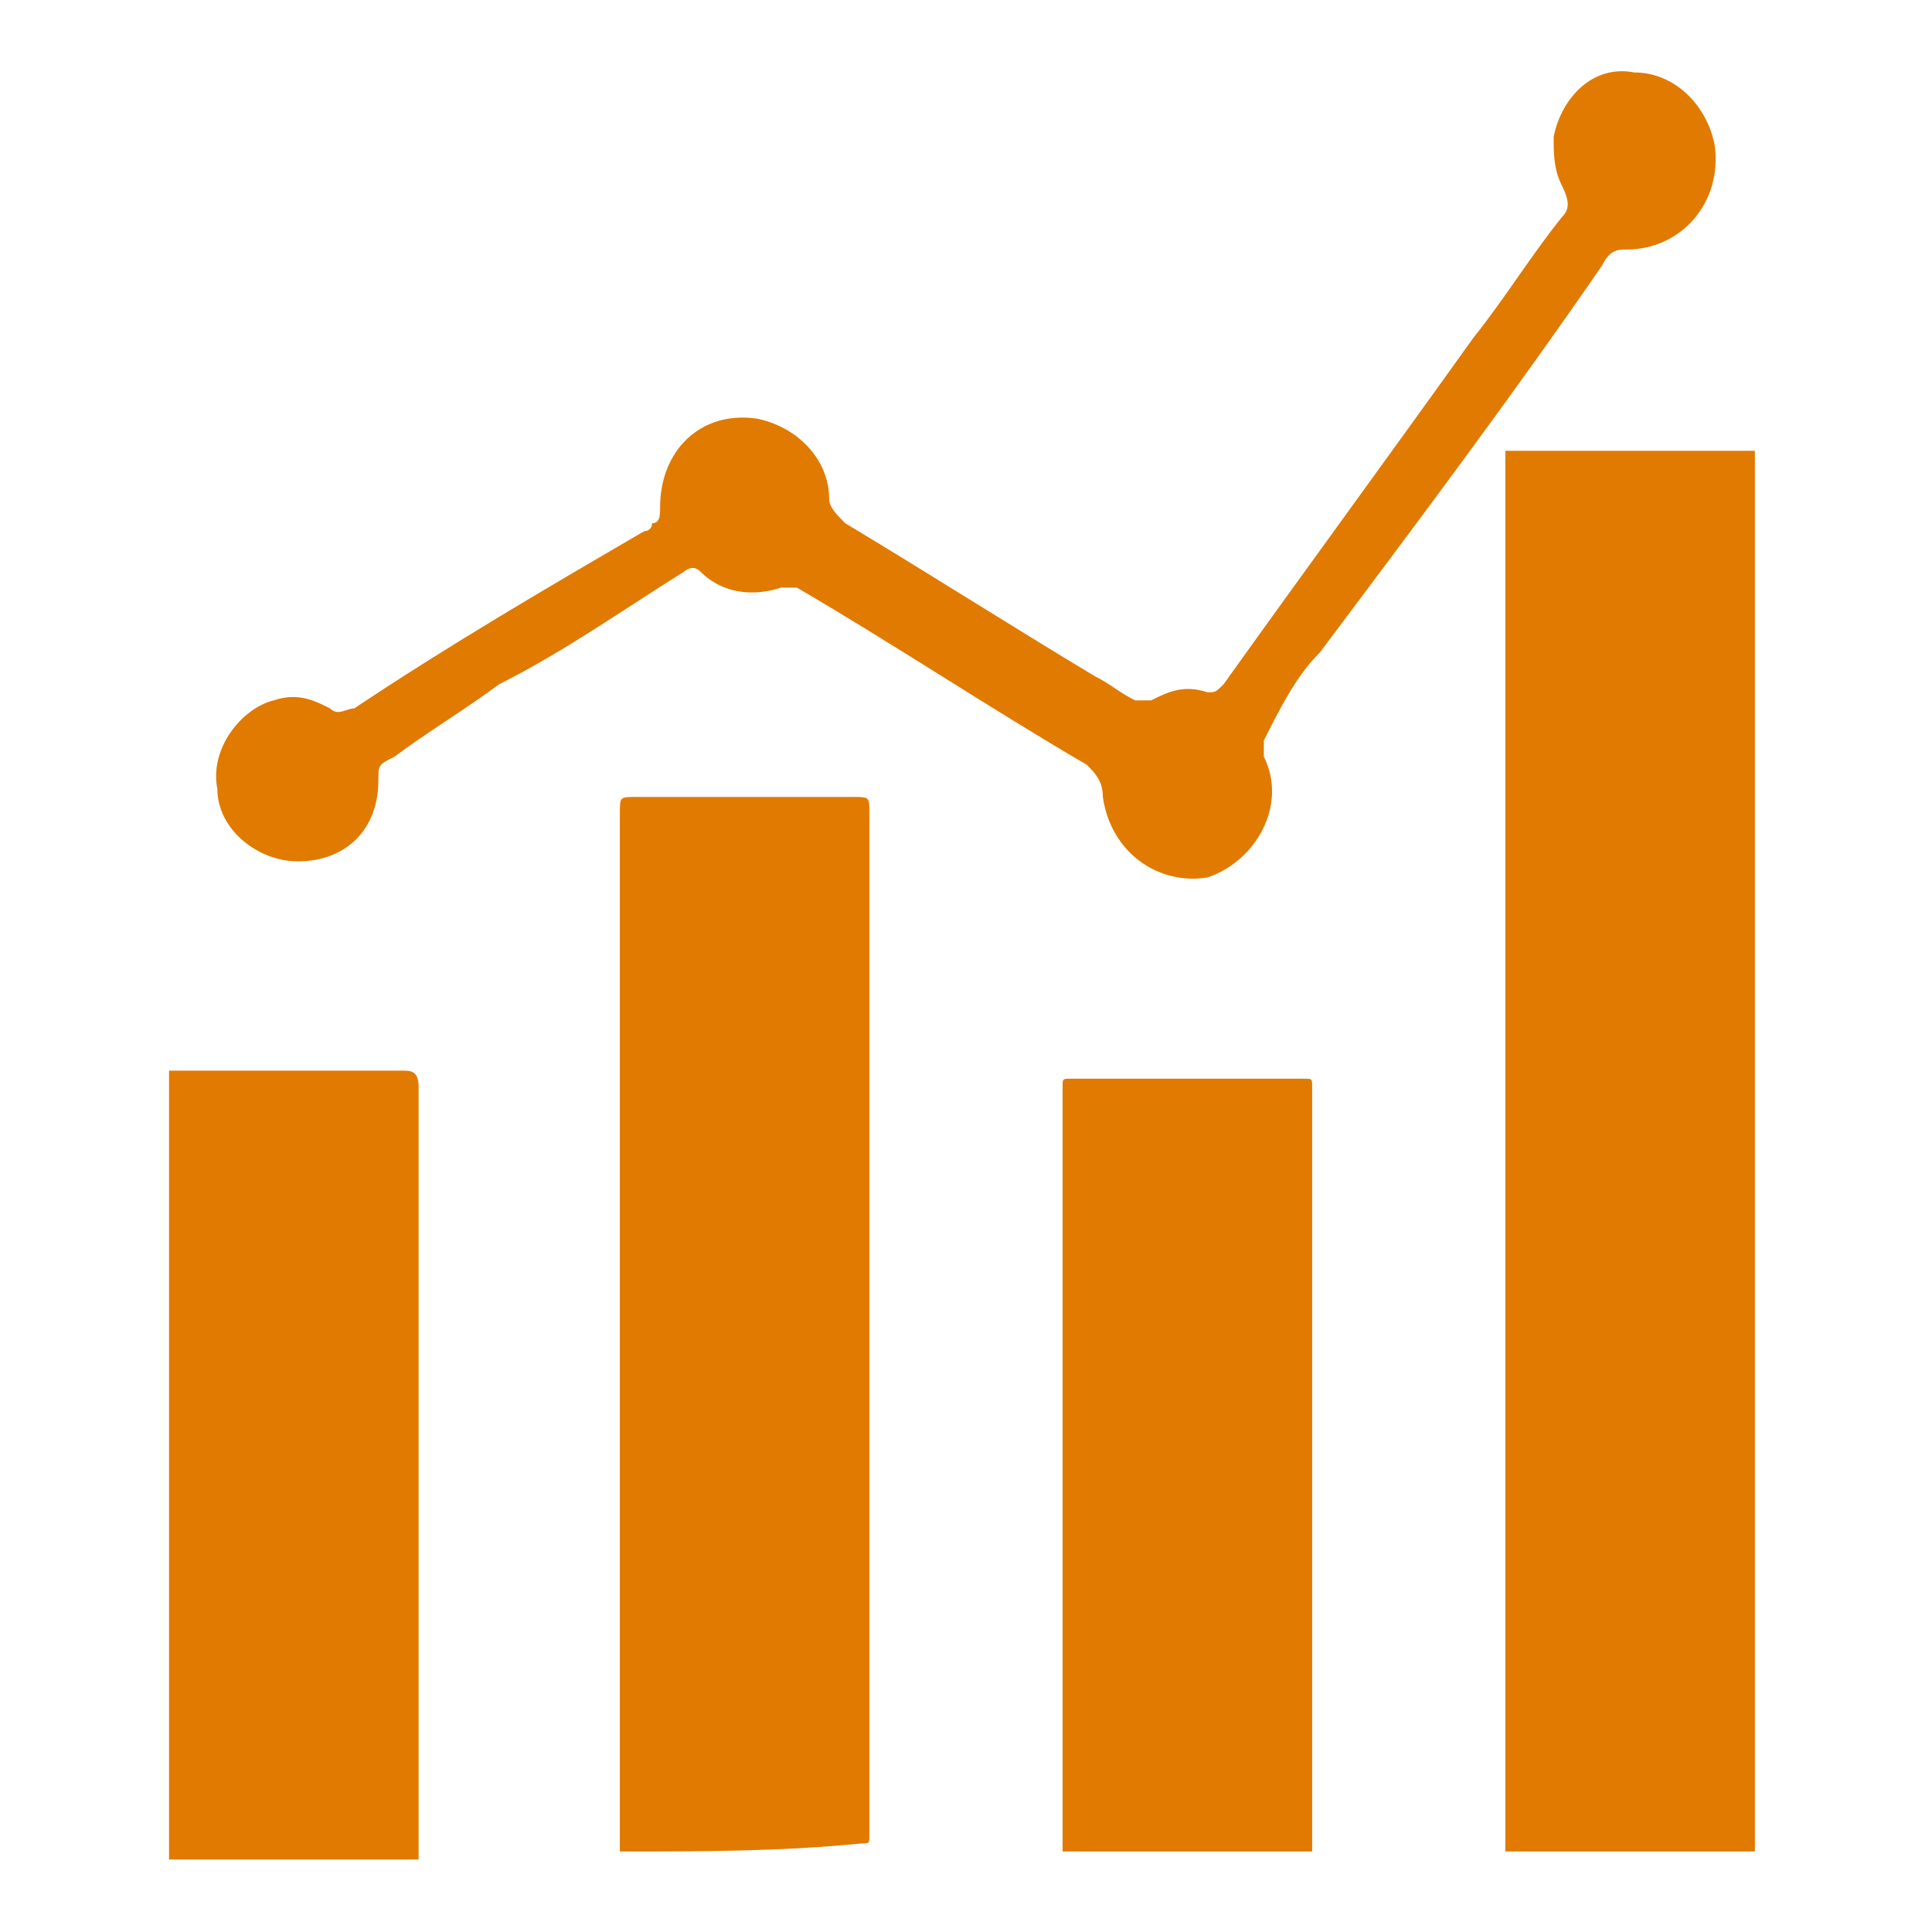
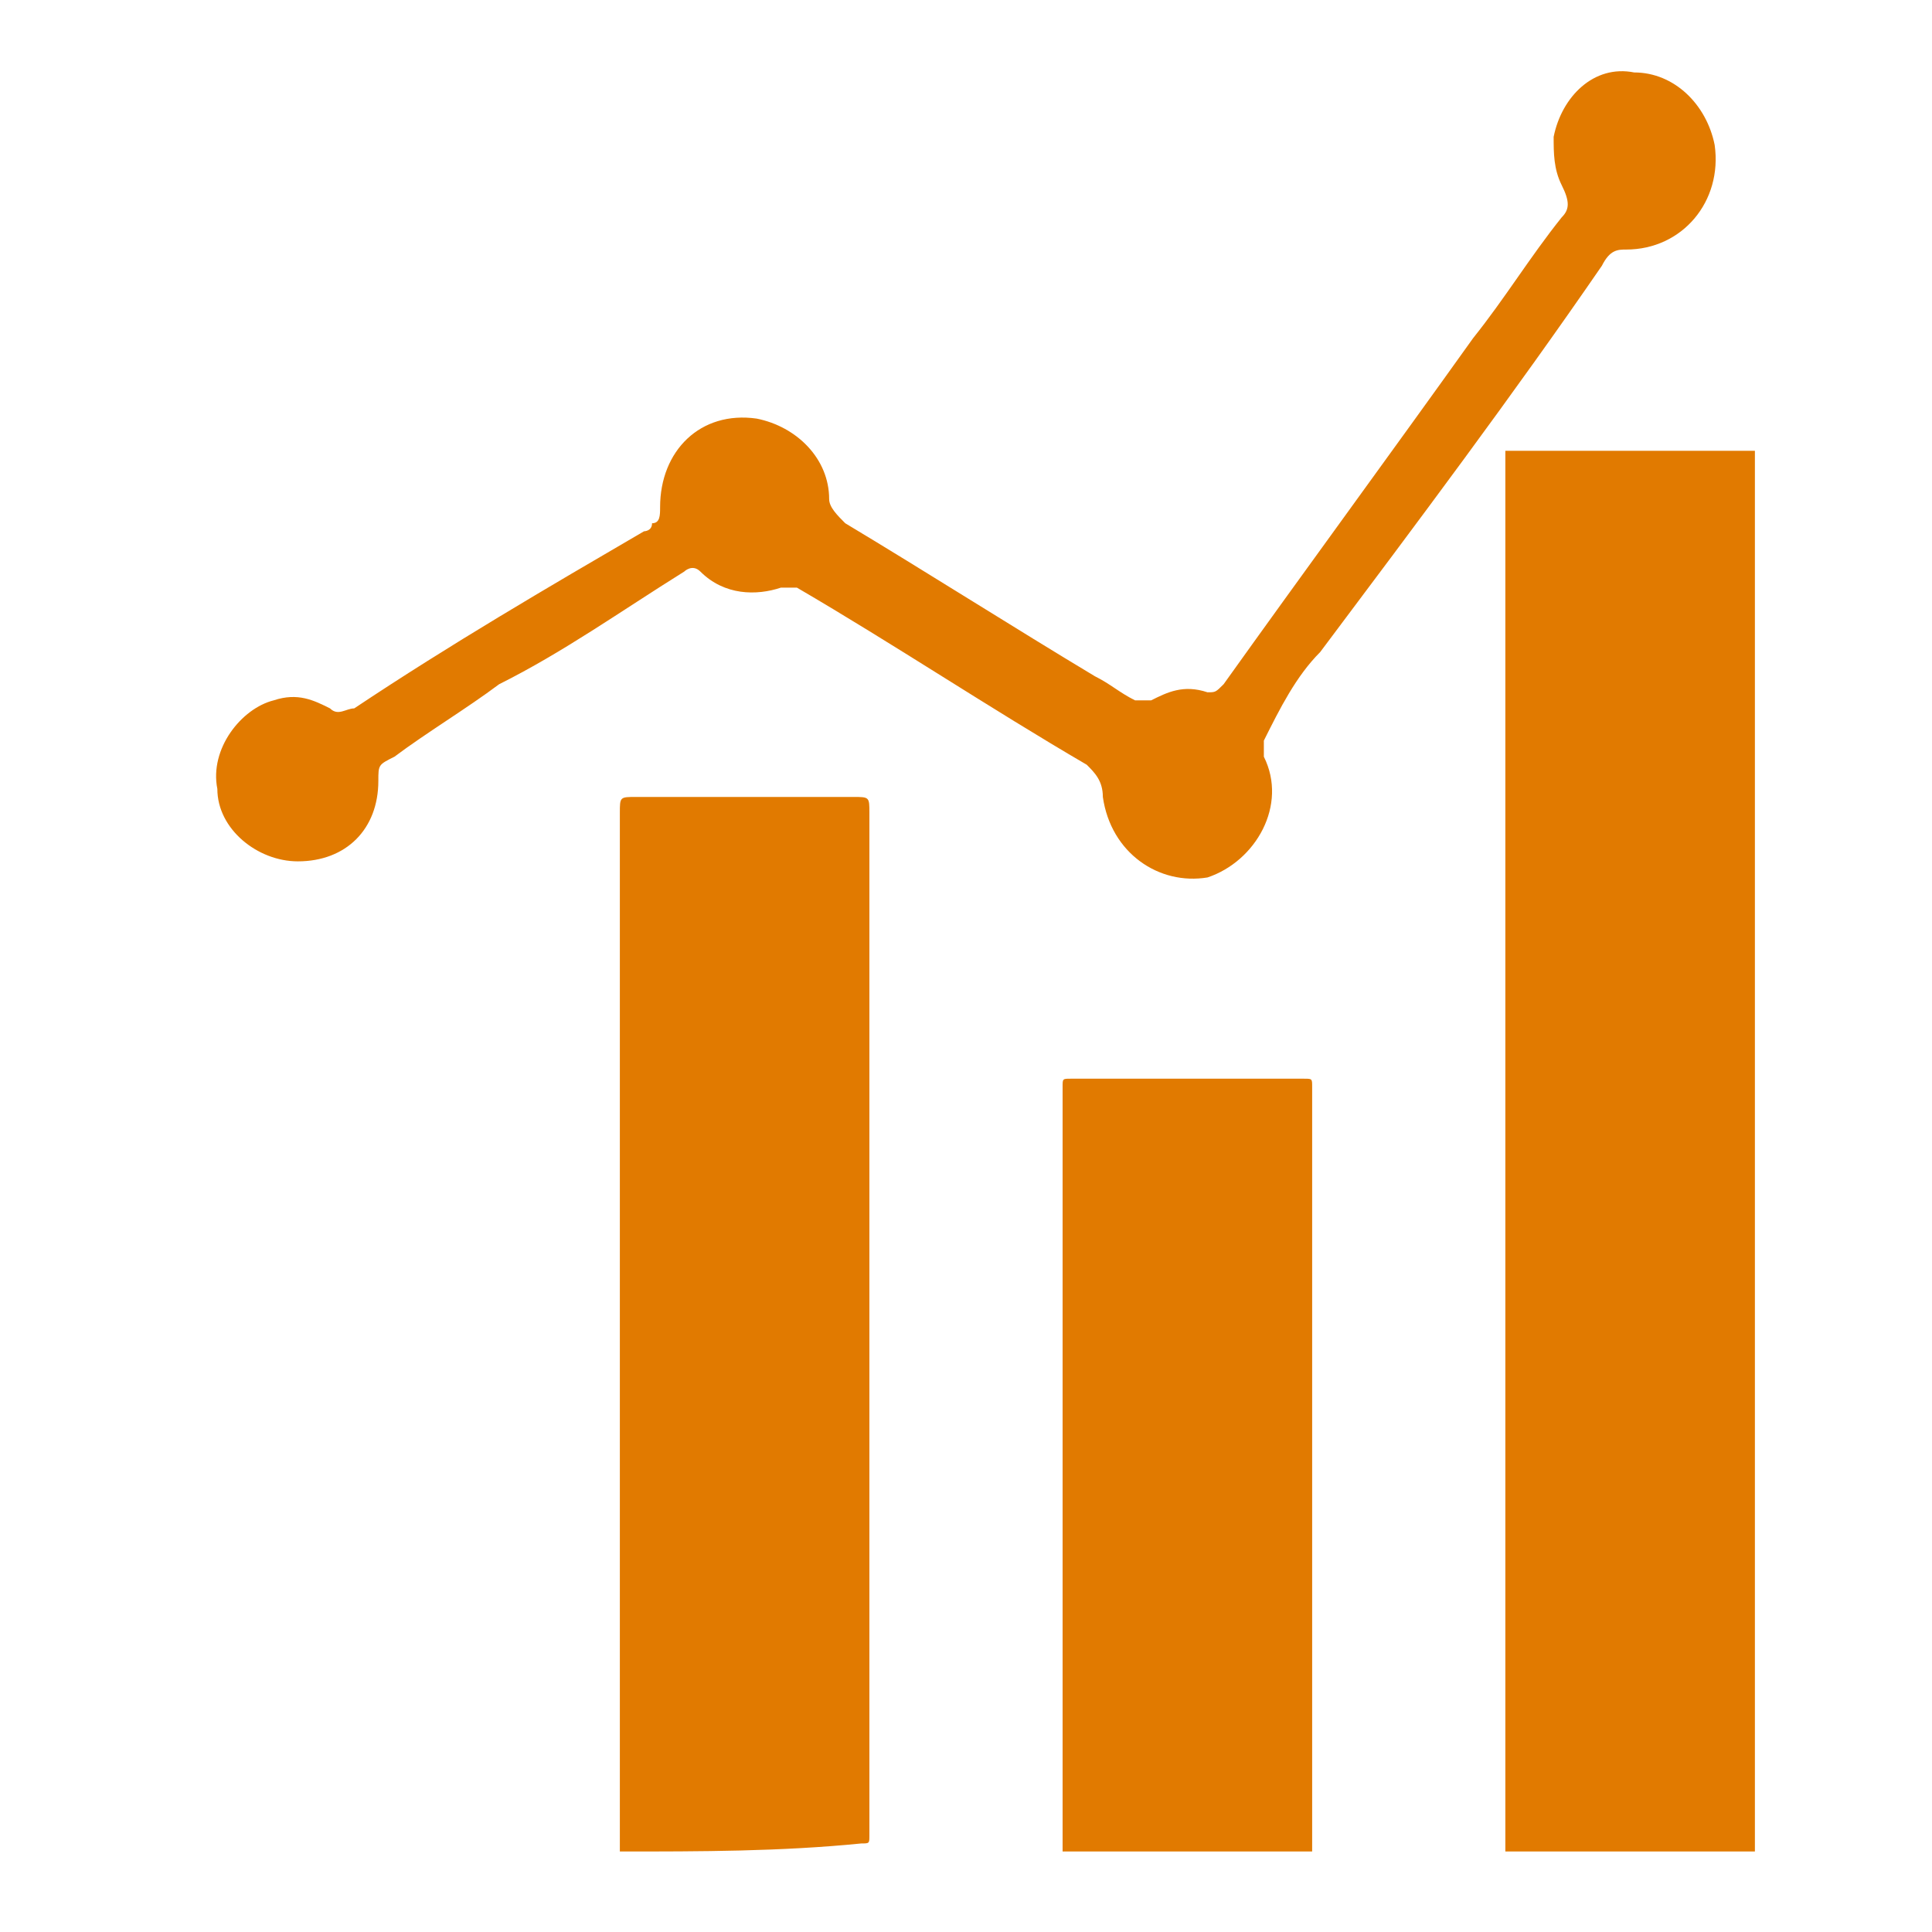
<svg xmlns="http://www.w3.org/2000/svg" version="1.1" id="Layer_1" x="0px" y="0px" viewBox="0 0 24 24" style="enable-background:new 0 0 24 24;" xml:space="preserve">
  <style type="text/css">
	.st0{display:none;}
	.st1{display:inline;}
	.st2{fill:#0799F6;}
	.st3{fill:#E93404;}
	.st4{fill:#AF04FF;}
	.st5{fill:#E17A00;}
	.st6{fill:#3F8410;}
	.st7{fill:#0C7668;}
</style>
  <g id="Layer_1_00000170988195542729067710000014510396575921377715_" class="st0">
    <g class="st1">
-       <path class="st2" d="M17.4,13.7c0.3-0.3,0.6-0.6,0.9-0.9c0.6-0.6,1.2-1.2,1.8-1.9c0.6-0.6,1.6-0.7,2.3-0.1    c0.7,0.6,0.8,1.6,0.2,2.3c-1.3,1.6-2.6,3.1-3.9,4.7c-0.5,0.6-1.3,1-2.1,1.1c-0.2,0-0.4,0-0.7,0c-1.8,0-3.6,0-5.4,0    c-0.5,0-1,0.1-1.4,0.6c0,0,0,0-0.1,0.1c-0.2,0.1-0.3,0.3-0.2,0.5c0.1,0.4,0,0.7-0.3,1c-0.7,0.7-1.4,1.3-2,2    c-0.2,0.2-0.4,0.2-0.6,0c-1.3-1.4-2.7-2.7-4-4.1c-0.2-0.2-0.5-0.5-0.7-0.7s-0.2-0.4,0-0.6c0.7-0.7,1.3-1.3,2-2    c0.3-0.3,0.6-0.4,1.1-0.4c0.1,0,0.1,0,0.2-0.1c0.5-1,1.4-1.8,2.6-2.2c0.7-0.2,1.4-0.3,2.1-0.3s1.3,0.2,2,0.4c0.1,0,0.1,0,0.2,0    c1.5,0,3.1,0,4.6,0C16.6,13.1,17.1,13.3,17.4,13.7L17.4,13.7z M8.4,19.3c0.1-0.1,0.2-0.2,0.3-0.3c0.5-0.5,1-0.7,1.7-0.7    c1.9,0,3.7,0,5.6,0c1,0,1.8-0.4,2.4-1.1s1.2-1.5,1.8-2.2c0.6-0.7,1.2-1.5,1.8-2.2c0.3-0.4,0.3-1-0.1-1.3c-0.4-0.4-1-0.4-1.3,0    c-1,1-1.9,1.9-2.8,2.9c0,0-0.1,0.1-0.1,0.2c0.1,1-0.7,1.8-1.7,1.8c-1.1,0-2.2,0-3.4,0c-0.3,0-0.5-0.1-0.5-0.3    c0-0.2,0.2-0.3,0.5-0.3c1.1,0,2.3,0,3.4,0c0.4,0,0.8-0.3,0.9-0.6c0.2-0.6-0.2-1.3-0.9-1.3c-1.6,0-3.2,0-4.8,0c-0.1,0-0.2,0-0.3,0    c-0.9-0.4-1.8-0.5-2.7-0.3c-1.5,0.2-2.6,0.9-3.4,2.2c-0.1,0.1-0.1,0.2,0,0.3c0.8,0.8,1.5,1.5,2.3,2.3C7.7,18.5,8,18.9,8.4,19.3z     M6.3,22.4c0.6-0.6,1.2-1.2,1.8-1.8c0.2-0.2,0.2-0.5,0-0.7c-1.2-1.2-2.4-2.4-3.6-3.6c-0.3-0.3-0.6-0.2-0.8,0c-0.5,0.5-1,1-1.4,1.4    c-0.1,0.1-0.2,0.2-0.4,0.4C3.3,19.5,4.8,21,6.3,22.4z" />
+       <path class="st2" d="M17.4,13.7c0.3-0.3,0.6-0.6,0.9-0.9c0.6-0.6,1.2-1.2,1.8-1.9c0.6-0.6,1.6-0.7,2.3-0.1    c0.7,0.6,0.8,1.6,0.2,2.3c-1.3,1.6-2.6,3.1-3.9,4.7c-0.5,0.6-1.3,1-2.1,1.1c-0.2,0-0.4,0-0.7,0c-1.8,0-3.6,0-5.4,0    c-0.5,0-1,0.1-1.4,0.6c0,0,0,0-0.1,0.1c-0.2,0.1-0.3,0.3-0.2,0.5c0.1,0.4,0,0.7-0.3,1c-0.7,0.7-1.4,1.3-2,2    c-0.2,0.2-0.4,0.2-0.6,0c-1.3-1.4-2.7-2.7-4-4.1c-0.2-0.2-0.5-0.5-0.7-0.7s-0.2-0.4,0-0.6c0.7-0.7,1.3-1.3,2-2    c0.3-0.3,0.6-0.4,1.1-0.4c0.1,0,0.1,0,0.2-0.1c0.5-1,1.4-1.8,2.6-2.2c0.7-0.2,1.4-0.3,2.1-0.3s1.3,0.2,2,0.4c0.1,0,0.1,0,0.2,0    c1.5,0,3.1,0,4.6,0C16.6,13.1,17.1,13.3,17.4,13.7z M8.4,19.3c0.1-0.1,0.2-0.2,0.3-0.3c0.5-0.5,1-0.7,1.7-0.7    c1.9,0,3.7,0,5.6,0c1,0,1.8-0.4,2.4-1.1s1.2-1.5,1.8-2.2c0.6-0.7,1.2-1.5,1.8-2.2c0.3-0.4,0.3-1-0.1-1.3c-0.4-0.4-1-0.4-1.3,0    c-1,1-1.9,1.9-2.8,2.9c0,0-0.1,0.1-0.1,0.2c0.1,1-0.7,1.8-1.7,1.8c-1.1,0-2.2,0-3.4,0c-0.3,0-0.5-0.1-0.5-0.3    c0-0.2,0.2-0.3,0.5-0.3c1.1,0,2.3,0,3.4,0c0.4,0,0.8-0.3,0.9-0.6c0.2-0.6-0.2-1.3-0.9-1.3c-1.6,0-3.2,0-4.8,0c-0.1,0-0.2,0-0.3,0    c-0.9-0.4-1.8-0.5-2.7-0.3c-1.5,0.2-2.6,0.9-3.4,2.2c-0.1,0.1-0.1,0.2,0,0.3c0.8,0.8,1.5,1.5,2.3,2.3C7.7,18.5,8,18.9,8.4,19.3z     M6.3,22.4c0.6-0.6,1.2-1.2,1.8-1.8c0.2-0.2,0.2-0.5,0-0.7c-1.2-1.2-2.4-2.4-3.6-3.6c-0.3-0.3-0.6-0.2-0.8,0c-0.5,0.5-1,1-1.4,1.4    c-0.1,0.1-0.2,0.2-0.4,0.4C3.3,19.5,4.8,21,6.3,22.4z" />
      <path class="st2" d="M20,6.3c0,3.1-2.5,5.5-5.4,5.5C11.5,11.8,9,9.3,9,6.2s2.5-5.5,5.6-5.5C17.5,0.7,20,3.2,20,6.3z M19.3,6.2    c0-2.7-2.2-4.9-4.9-4.8c-2.7,0-4.8,2.2-4.8,4.9s2.2,4.8,4.9,4.8C17.1,11.1,19.3,8.9,19.3,6.2z" />
      <path class="st2" d="M13.8,8.8c-0.2,0-0.4-0.1-0.6-0.1c-0.5-0.2-0.5-0.2-0.5-0.7c0-0.1,0-0.1,0-0.2c0.1,0,0.2,0.1,0.2,0.1    c0.5,0.2,1,0.3,1.5,0.2c0.4-0.1,0.7-0.4,0.7-0.7c0-0.3-0.2-0.5-0.4-0.6c-0.3-0.1-0.5-0.2-0.8-0.3c-0.3-0.1-0.6-0.2-0.8-0.5    c-0.5-0.5-0.5-1.7,0.4-2.1c0.2-0.1,0.4-0.1,0.7-0.2c0.1,0,0.1,0,0.1-0.1c0-0.2,0-0.3,0.1-0.5c0-0.1,0-0.2,0.2-0.2    c0.4,0,0.4,0,0.4,0.4c0,0.1,0,0.2,0,0.3c0.2,0,0.3,0.1,0.5,0.1c0.4,0.1,0.4,0.1,0.4,0.6c0,0.1,0,0.2,0,0.3c-0.1,0-0.2-0.1-0.2-0.1    c-0.4-0.2-0.8-0.3-1.3-0.2c-0.3,0.1-0.5,0.2-0.6,0.5s0,0.5,0.3,0.7c0.2,0.1,0.5,0.2,0.7,0.3C15,5.9,15.2,6,15.4,6    c0.5,0.2,0.8,0.6,0.8,1.2s-0.3,1-0.8,1.2c-0.3,0.1-0.5,0.2-0.8,0.2c-0.1,0-0.2,0-0.2,0.2s0,0.3-0.1,0.5c0,0.1,0,0.1-0.1,0.1l0,0    c-0.4,0-0.4,0-0.4-0.4C13.8,9.1,13.8,8.9,13.8,8.8z" />
    </g>
  </g>
  <g id="Layer_2_00000109024786252872026280000018412949049930124416_" class="st0">
    <g class="st1">
      <path class="st3" d="M22.9,9.8c0,1.5,0,2.9,0,4.4c-0.2,0.4-0.4,0.5-0.8,0.5s-0.7,0-1.1,0c-0.1,0-0.2,0-0.2,0.2    c-0.2,0.5-0.4,0.9-0.6,1.4c-0.1,0.1,0,0.2,0,0.3c0.4,0.4,0.8,0.8,1.2,1.2c0.4,0.4,0.4,0.7,0,1.1c-0.9,0.9-1.8,1.8-2.7,2.8    c-0.4,0.4-0.7,0.3-1.1,0c-0.4-0.4-0.8-0.8-1.2-1.2c-0.1-0.1-0.1-0.1-0.3-0.1c-0.4,0.2-0.8,0.4-1.3,0.5c-0.1,0-0.2,0.1-0.2,0.2    c0,0.4,0,0.8,0,1.2c0,0.4-0.1,0.7-0.5,0.8c-1.5,0-2.9,0-4.4,0c-0.4-0.2-0.5-0.4-0.5-0.8s0-0.8,0-1.2c0-0.1,0-0.2-0.1-0.2    c-0.4-0.2-0.9-0.3-1.3-0.5c-0.1-0.1-0.2,0-0.3,0.1c-0.4,0.4-0.8,0.8-1.2,1.2c-0.3,0.3-0.7,0.3-1,0c-0.9-0.9-1.8-1.8-2.8-2.8    c-0.3-0.3-0.3-0.7,0-1c0.4-0.4,0.8-0.8,1.2-1.2c0.1-0.1,0.1-0.1,0.1-0.3c-0.2-0.4-0.4-0.9-0.6-1.3C3.1,15,3.1,14.9,3,14.9    c-0.4,0-0.8,0-1.2,0s-0.7-0.3-0.7-0.7c0-1.3,0-2.7,0-4c0-0.4,0.3-0.7,0.7-0.7s0.8,0,1.2,0c0.1,0,0.2,0,0.2-0.2    C3.4,8.8,3.6,8.4,3.8,8c0.1-0.1,0.1-0.2,0-0.3C3.4,7.2,3,6.8,2.6,6.4s-0.4-0.7,0-1.1c0.9-0.9,1.8-1.8,2.7-2.7    c0.4-0.4,0.7-0.4,1.1,0s0.9,0.9,1.3,1.3c0.5-0.2,1-0.4,1.5-0.6c0,0,0.1-0.1,0.1-0.2c0-0.4,0-0.9,0-1.3S9.6,1.1,10,1.1    c1.3,0,2.7,0,4,0c0.4,0,0.7,0.3,0.7,0.7s0,0.9,0,1.3c0,0.1,0,0.2,0.2,0.2c0.4,0.2,0.9,0.3,1.3,0.5c0.1,0.1,0.2,0,0.3,0    c0.4-0.4,0.8-0.8,1.2-1.2c0.4-0.4,0.7-0.4,1.1,0c0.9,0.9,1.8,1.8,2.7,2.7c0.4,0.4,0.4,0.7,0,1.1s-0.8,0.8-1.2,1.2    c-0.1,0.1-0.1,0.1,0,0.3c0.2,0.4,0.4,0.9,0.6,1.4c0,0.1,0.1,0.2,0.2,0.2c0.4,0,0.7,0,1.1,0C22.5,9.3,22.7,9.4,22.9,9.8z     M21.6,10.6c-0.4,0-0.8,0-1.2,0c-0.4,0-0.6-0.2-0.7-0.5c-0.2-0.8-0.5-1.5-0.9-2.2c-0.2-0.3-0.2-0.6,0.1-0.9c0.4-0.3,0.7-0.6,1.1-1    l0.1-0.1c-0.7-0.7-1.3-1.3-2-2c-0.4,0.4-0.8,0.8-1.2,1.3c-0.3,0.3-0.5,0.3-0.8,0.1c-0.7-0.4-1.4-0.7-2.1-0.8    c-0.3-0.1-0.5-0.3-0.5-0.7c0-0.2,0-0.5,0-0.7s0-0.4,0-0.6c-1,0-1.9,0-2.8,0c0,0.5,0,0.9,0,1.3s-0.2,0.6-0.5,0.7    C9.3,4.6,8.7,4.9,8,5.3C7.7,5.4,7.4,5.4,7.1,5.1C6.8,4.8,6.4,4.4,6,4L5.9,3.9c-0.7,0.7-1.3,1.3-2,2C4.3,6.3,4.7,6.7,5.1,7    c0.3,0.4,0.3,0.6,0.1,1c-0.4,0.6-0.7,1.3-0.9,2c-0.1,0.4-0.3,0.6-0.7,0.6s-0.8,0-1.1,0c0,0.9,0,1.9,0,2.8c0.4,0,0.8,0,1.1,0    c0.4,0,0.6,0.2,0.8,0.6c0.2,0.6,0.4,1.2,0.7,1.8c0.4,0.7,0.3,0.9-0.2,1.4c-0.3,0.3-0.6,0.6-0.9,0.9c0.7,0.7,1.3,1.3,2,2    c0.4-0.4,0.8-0.8,1.2-1.2c0.3-0.3,0.6-0.4,1-0.1c0.6,0.3,1.3,0.6,1.9,0.8c0.5,0.1,0.6,0.3,0.6,0.8c0,0.4,0,0.8,0,1.2    c0.9,0,1.9,0,2.8,0c0-0.5,0-0.9,0-1.4c0-0.3,0.2-0.5,0.5-0.6c0.8-0.2,1.5-0.5,2.2-0.9c0.2-0.1,0.5-0.1,0.7,0.1    c0.1,0.1,0.2,0.2,0.3,0.3c0.3,0.3,0.7,0.7,1,1c0.7-0.7,1.3-1.3,2-2c-0.4-0.4-0.8-0.8-1.1-1.1c-0.3-0.3-0.4-0.6-0.1-1    c0.4-0.6,0.6-1.2,0.8-1.9c0.2-0.6,0.3-0.7,0.9-0.7c0.3,0,0.7,0,1,0C21.6,12.5,21.6,11.5,21.6,10.6z" />
      <path class="st3" d="M18.3,12.1c0,3.5-2.8,6.3-6.2,6.3s-6.2-2.8-6.2-6.3c0-3.4,2.8-6.3,6.2-6.3C15.5,5.8,18.3,8.6,18.3,12.1z     M7.1,12c0,2.8,2.2,5,4.9,5s5-2.2,5-4.9c0-2.8-2.2-5-4.9-5C9.3,7.1,7.1,9.3,7.1,12z" />
      <path class="st3" d="M11.3,14.9c-0.3-0.2-0.6-0.3-0.9-0.5c-0.3-0.2-0.4-0.6-0.2-0.9c0.2-0.3,0.6-0.4,0.9-0.2    c0.3,0.2,0.7,0.3,1.1,0.2c0.3,0,0.5-0.3,0.5-0.6s-0.1-0.4-0.3-0.5c-0.4-0.2-0.7-0.3-1.1-0.5c-0.5-0.2-0.8-0.5-1-1    c-0.2-0.8,0.2-1.6,0.9-2c0.1-0.1,0.2-0.1,0.2-0.2c0-0.3,0.3-0.6,0.6-0.6s0.6,0.2,0.6,0.6c0,0.1,0.1,0.2,0.2,0.2    C13,9,13.1,9.1,13.3,9.2c0.3,0.2,0.4,0.6,0.2,0.9c-0.2,0.3-0.6,0.4-0.9,0.2c-0.2-0.2-0.5-0.2-0.8-0.1c-0.2,0.1-0.3,0.2-0.3,0.4    s0.1,0.3,0.2,0.3c0.3,0.1,0.6,0.3,0.9,0.4c0.6,0.2,1.1,0.6,1.3,1.3c0.2,0.9-0.2,1.8-1.1,2.2c-0.1,0-0.2,0.1-0.2,0.2    c0,0.4-0.3,0.6-0.6,0.6C11.6,15.6,11.4,15.3,11.3,14.9L11.3,14.9z" />
    </g>
  </g>
  <g id="Layer_3" class="st0">
    <g class="st1">
      <path class="st4" d="M6.3,14.2C6.1,14.1,6,14,6.1,13.8c0-0.4,0-0.7,0.1-1.1c0-0.1,0-0.1-0.1-0.2c-0.2-0.2-0.5-0.5-0.7-0.7    c-0.1-0.1-0.1-0.1-0.3-0.1c-0.4,0-0.8,0-1.2,0.1c-0.1,0-0.2-0.1-0.3-0.2c-0.3-0.5-0.5-1-0.6-1.5c0-0.2,0-0.3,0.1-0.4    C3.4,9.4,3.7,9.1,4,8.9c0,0,0.1-0.1,0.1-0.2c0-0.3,0-0.7,0-1c0-0.1,0-0.1-0.1-0.2C3.7,7.2,3.4,6.9,3.1,6.7C3,6.6,2.9,6.4,3,6.3    c0.2-0.5,0.4-0.9,0.6-1.4C3.7,4.7,3.8,4.6,4,4.6c0.4,0,0.8,0,1.1,0.1c0.1,0,0.1,0,0.2-0.1c0.3-0.2,0.5-0.5,0.8-0.8    c0,0,0.1-0.1,0.1-0.2c0-0.4,0-0.8,0-1.2c0-0.2,0.1-0.3,0.2-0.4c0.5-0.2,1-0.5,1.5-0.6c0.2,0,0.3,0,0.4,0.1    c0.3,0.3,0.5,0.6,0.8,0.9C9,2.6,9.1,2.6,9.2,2.6c0.4,0,0.7,0,1.1,0c0.1,0,0.1,0,0.2-0.1c0.3-0.3,0.5-0.6,0.8-0.9    c0.1-0.1,0.2-0.1,0.4-0.1c0.5,0.2,1,0.4,1.5,0.6c0.1,0.1,0.2,0.2,0.2,0.3c0,0.4,0,0.8-0.1,1.2c0,0.1,0,0.1,0.1,0.2    c0.2,0.3,0.5,0.5,0.8,0.8c0,0,0.1,0.1,0.2,0.1c0.4,0,0.8,0,1.2-0.1c0.1,0,0.2,0,0.3,0.2c0.3,0.5,0.5,1,0.6,1.5    c0,0.1,0,0.3-0.1,0.3c-0.3,0.3-0.6,0.5-0.9,0.8c-0.1,0-0.1,0.1-0.1,0.2c0,0.4,0,0.7,0,1.1c0,0,0,0.1,0.1,0.1    c0.2,0.1,0.3,0.3,0.5,0.4c0.4-0.2,0.8-0.4,1.3-0.7c0.4-0.2,0.7-0.4,1.1-0.6c0.4-0.2,0.8-0.3,1.3-0.3c0.8-0.1,1.7-0.1,2.5,0.2    c0.5,0.2,1,0.5,1.4,0.8c0.3,0.3,0.4,0.8,0.2,1.2c-0.2,0.4-0.5,0.7-0.8,0.9c-0.5,0.3-1,0.5-1.5,0.7c-1.4,0.7-2.9,1.3-4.3,1.9    c-0.1,0-0.1,0.1-0.2,0.2c-1.2,2.6-2.3,5.1-3.5,7.7c-0.1,0.3-0.2,0.5-0.3,0.8c-0.1,0.2-0.2,0.3-0.4,0.3c-0.5,0-1,0-1.5,0    c-0.3,0-0.5-0.2-0.4-0.5c0.1-0.7,0.2-1.4,0.3-2.1c0.2-1.1,0.3-2.3,0.5-3.4c0-0.1,0-0.1,0-0.2c-0.2,0.1-0.5,0.2-0.7,0.3    c-2,0.8-3.5,1.4-5,2c-0.2,0.1-0.5,0.1-0.7,0.1c-0.5,0.1-1.1,0.1-1.6,0.2c-0.2,0-0.3-0.1-0.4-0.2c-0.9-1.4-1.8-2.8-2.7-4.2    c-0.2-0.3-0.1-0.4,0.1-0.6c0.3-0.3,0.6-0.5,0.9-0.8c0.2-0.2,0.4-0.2,0.6,0c0.9,0.7,1.8,1.4,2.7,2c0,0.1,0,0.1,0.1,0    c0.4-0.2,0.8-0.4,1.1-0.6C6.2,14.3,6.2,14.3,6.3,14.2z M1.4,14.1L1.4,14.1c0.8,1.3,1.6,2.5,2.4,3.7c0.1,0.1,0.1,0.1,0.2,0.1    c0.6-0.1,1.1-0.1,1.7-0.2h0.1c1.9-0.8,3.9-1.5,5.8-2.3c0.2-0.1,0.3-0.1,0.5,0s0.2,0.3,0.1,0.5c-0.1,0.7-0.2,1.5-0.3,2.2    c-0.1,0.9-0.3,1.8-0.4,2.6c0,0.3-0.1,0.6-0.1,1c0.3,0,0.5,0,0.8,0c0.1,0,0.2,0,0.2-0.1c0.4-1,0.9-2,1.3-3c0.8-1.8,1.6-3.6,2.4-5.3    c0.1-0.1,0.1-0.2,0.3-0.3c1.7-0.7,3.3-1.5,4.9-2.2c0.4-0.2,0.8-0.4,1.1-0.6c0.2-0.1,0.3-0.2,0.4-0.4c0.1-0.1,0.1-0.3-0.1-0.4    c-0.2-0.2-0.5-0.4-0.8-0.5c-0.6-0.3-1.2-0.4-1.8-0.3c-0.6,0-1.2,0.1-1.7,0.4c-2.1,1.1-4.3,2.2-6.5,3.3c-2.3,1.2-4.5,2.3-6.8,3.5    c-0.2,0.1-0.3,0.1-0.5,0c-0.4-0.3-0.8-0.6-1.3-1s-1-0.8-1.5-1.1C1.7,13.8,1.5,13.9,1.4,14.1z M15.3,9.6c-0.2-0.1-0.3-0.3-0.4-0.4    c-0.1-0.1-0.2-0.2-0.1-0.3c0-0.2,0-0.3,0-0.5c0-0.3,0-0.6,0-0.9c0-0.1,0-0.3,0.2-0.4c0.3-0.2,0.6-0.5,0.8-0.7c0,0,0.1-0.1,0.1-0.2    c-0.1-0.3-0.3-0.7-0.4-1l-0.1-0.1c-0.4,0-0.8,0-1.1,0c-0.2,0-0.3,0-0.4-0.2c-0.3-0.3-0.6-0.6-0.9-1c-0.1-0.1-0.1-0.2-0.1-0.3    c0-0.4,0-0.8,0.1-1.1c0-0.1,0-0.2-0.1-0.2C12.6,2.2,12.3,2,12,1.9c-0.1,0-0.2,0-0.2,0.1c-0.2,0.3-0.5,0.6-0.8,0.8    c-0.1,0.1-0.2,0.1-0.3,0.1c-0.4,0-0.9,0-1.3,0c-0.1,0-0.2,0-0.3-0.1C8.4,2.7,8.2,2.5,7.9,2.2L7.8,2.1c-0.3,0.1-0.7,0.3-1,0.4    L6.7,2.6c0,0.4,0,0.8,0,1.2c0,0.2,0,0.3-0.1,0.4c-0.3,0.3-0.7,0.6-1,0.9C5.5,5.2,5.5,5.2,5.3,5.2c-0.4,0-0.8,0-1.1-0.1    C4.1,5.2,4,5.2,4,5.3C3.9,5.6,3.7,5.9,3.6,6.2c0,0.1,0,0.2,0.1,0.2C4,6.6,4.2,6.9,4.5,7.1c0.1,0.1,0.1,0.2,0.1,0.3    c0,0.5,0,0.9,0,1.4c0,0.1,0,0.2-0.1,0.3C4.2,9.4,3.9,9.7,3.6,9.9c0,0.1-0.1,0.1,0,0.2c0.1,0.3,0.3,0.6,0.4,1    c0,0.1,0.1,0.1,0.2,0.1c0.4,0,0.7,0,1.1-0.1c0.2,0,0.3,0,0.4,0.2c0.3,0.3,0.6,0.6,0.9,0.9c0.1,0.1,0.2,0.2,0.1,0.4    c0,0.4,0,0.7-0.1,1.1c0,0.2,0.2,0.3,0.4,0.2c0.5-0.3,1.1-0.6,1.6-0.8C8.8,13,8.9,12.9,9,12.8c-0.1-0.1-0.1-0.1-0.2-0.1    c-1.2-0.9-2.5-1.7-3.7-2.6c-0.3-0.2-0.3-0.5,0-0.7c0.1-0.1,0.3-0.2,0.4-0.2S5.6,9.1,5.6,9c-0.1-0.4-0.1-0.9,0-1.3    C6,5.4,8.2,3.8,10.4,4.2c2.8,0.5,4.1,3.5,2.7,6c0,0.1-0.1,0.1-0.1,0.2c0.1,0,0.1,0,0.2,0.1c0.2,0.1,0.3,0.1,0.5,0s0.5-0.3,0.8-0.4    C14.7,9.9,15,9.8,15.3,9.6z M6.2,8.8c0.1,0,0.1-0.1,0.2-0.1c0.1-0.1,0.3-0.1,0.4,0c1.9,0.5,3.7,1.1,5.6,1.6c0.1,0,0.2,0,0.2-0.1    c0.6-0.9,0.8-1.8,0.5-2.8C12.5,5,9.8,4,7.8,5.3C6.8,5.9,6.2,6.9,6.2,8C6.1,8.3,6.2,8.5,6.2,8.8z M6.1,9.8c1.4,1,2.8,1.9,4.1,2.9    c0.9-0.5,1.8-0.9,2.7-1.4c-0.1,0-0.1,0-0.1,0c-2-0.6-4.1-1.2-6.1-1.8H6.6C6.4,9.6,6.3,9.7,6.1,9.8z" />
    </g>
  </g>
  <g id="Layer_4" class="st0">
    <g class="st1">
      <path class="st5" d="M15,2.6c-4.3,0-8.7,0-13,0c0,6.5,0,13,0,19.5c4.3,0,8.7,0,13,0V22c0-2.1,0-4.2,0-6.3c0-0.5,0.4-0.9,0.8-0.8    c0.5,0,0.8,0.4,0.8,0.9c0,2.3,0,4.6,0,6.8c0,0.1,0,0.3,0,0.4c0,0.5-0.4,0.8-0.8,0.8c-2.3,0-4.5,0-6.8,0c-2.6,0-5.2,0-7.8,0    c-0.5,0-0.9-0.3-0.9-0.9c0-7,0-14,0-21.1C0.3,1.3,0.7,1,1.2,1c4.3,0,8.7,0,13,0c0.5,0,1,0,1.5,0c0.5,0,0.9,0.3,0.9,0.9    c0,2.4,0,4.8,0,7.3c0,0.5-0.4,0.8-0.8,0.8C15.4,10,15,9.6,15,9.2c0-2.1,0-4.2,0-6.4C15,2.7,15,2.7,15,2.6z" />
      <path class="st5" d="M2.8,10.1c0-0.6,0.3-1,0.8-1C4,9.1,4.4,9.5,4.4,10c0,0.4,0.3,0.7,0.7,0.8c0.3,0.1,0.7-0.1,0.9-0.5    c0.2-0.4,0-0.8-0.3-1C5.5,9.2,5.4,9.1,5.2,9.1c-1.1,0-2.1-0.8-2.3-1.8C2.6,6.1,3.2,4.9,4.3,4.5c0.1,0,0.1-0.1,0.1-0.2    c0-0.5,0.4-0.8,0.8-0.8C5.7,3.4,6,3.8,6,4.3c0,0.1,0,0.2,0.1,0.2c0.8,0.4,1.3,1,1.5,1.9c0,0.2,0,0.3,0,0.5c0,0.4-0.4,0.6-0.8,0.6    C6.4,7.5,6.1,7.1,6,6.7C6,6.3,5.8,6,5.3,5.9C4.9,5.8,4.5,6.1,4.4,6.6C4.3,7,4.6,7.4,5.1,7.5c0.2,0,0.4,0,0.6,0.1    c1,0.2,1.8,1,2,2.1c0.1,1.1-0.5,2.1-1.5,2.6C6,12.2,6,12.3,6,12.4c0,0.4-0.3,0.8-0.7,0.8c-0.4,0-0.8-0.2-0.9-0.7l0,0    c0.1-0.2-0.1-0.3-0.3-0.4C3.3,11.7,2.8,11,2.8,10.1z" />
      <path class="st5" d="M20.3,11.5c-0.1-0.1-0.2-0.1-0.3-0.2c-0.2-0.3-0.3-0.6-0.1-0.9c0.2-0.3,0.4-0.5,0.8-0.5    c0.2,0,0.4,0.1,0.5,0.2c0.5,0.5,1.1,1.1,1.6,1.6c0.3,0.3,0.3,0.8,0,1.1c-0.5,0.6-1.1,1.1-1.7,1.7c-0.3,0.3-0.8,0.3-1.1,0    c-0.3-0.3-0.3-0.8,0-1.1c0.1-0.1,0.2-0.2,0.2-0.3h-0.1c-2.5,0-4.9,0-7.4,0c-1.1,0-2.3,0-3.4,0c-0.4,0-0.7-0.2-0.8-0.6    c-0.1-0.4,0-0.7,0.3-0.9c0.1-0.1,0.3-0.1,0.5-0.1c1.5,0,3,0,4.5,0c2.1,0,4.2,0,6.3,0C20.2,11.6,20.3,11.6,20.3,11.5    C20.3,11.6,20.3,11.6,20.3,11.5z" />
      <path class="st5" d="M8.5,16.5c-1.3,0-2.7,0-4,0c-0.5,0-0.9-0.3-0.9-0.8c0-0.4,0.4-0.8,0.8-0.8c1.4,0,2.9,0,4.3,0    c1.3,0,2.6,0,3.8,0c0.5,0,0.8,0.4,0.8,0.8c0,0.5-0.4,0.8-0.8,0.8c-1.3,0-2.5,0-3.8,0C8.6,16.5,8.5,16.5,8.5,16.5L8.5,16.5z" />
      <path class="st5" d="M8.5,19.7c-1.3,0-2.7,0-4,0c-0.5,0-0.8-0.4-0.9-0.8c0-0.5,0.4-0.8,0.8-0.8c2.7,0,5.4,0,8.1,0    c0.5,0,0.8,0.4,0.8,0.8c0,0.5-0.4,0.8-0.8,0.8C11.2,19.7,9.8,19.7,8.5,19.7L8.5,19.7z" />
      <path class="st5" d="M10.9,10c-0.5,0-1.1,0-1.6,0S8.5,9.6,8.5,9.2c0-0.4,0.4-0.8,0.9-0.8c1.1,0,2.1,0,3.2,0c0.5,0,0.9,0.4,0.9,0.8    c0,0.5-0.4,0.8-0.9,0.8C12,10,11.4,10,10.9,10L10.9,10z" />
      <path class="st5" d="M10.9,6.7c-0.5,0-1.1,0-1.6,0S8.4,6.4,8.4,5.9s0.4-0.8,0.9-0.8c1.1,0,2.1,0,3.2,0c0.5,0,0.8,0.3,0.8,0.8    s-0.4,0.8-0.9,0.8C12,6.7,11.4,6.7,10.9,6.7z" />
    </g>
  </g>
  <g id="Layer_5" class="st0">
    <g class="st1">
      <path class="st6" d="M15.2,1c0.4,0.2,0.5,0.4,0.5,0.8c0,0.2,0,0.3,0,0.5s0,0.3,0.2,0.4c0.1,0.1,0.2,0.1,0.3,0    c0.2-0.1,0.4-0.2,0.6-0.3c0.4-0.2,0.7-0.1,0.9,0.3c0.5,0.9,1,1.7,1.5,2.6C19.4,5.7,19.3,6,19,6.2c-0.2,0.1-0.4,0.2-0.6,0.4    c-0.2,0.1-0.2,0.5,0,0.6s0.3,0.2,0.5,0.3c0.5,0.3,0.6,0.5,0.4,1c0.6,0,1.2,0,1.8,0c0.5,0,0.9,0.4,0.7,0.9c-0.6,2.5-1.3,5-1.9,7.5    c-0.1,0.4-0.3,0.6-0.7,0.6c-3.5,0-6.9,0-10.4,0c-0.1,0-0.2,0-0.3,0c0.2,0.5,0.3,1,0.5,1.6c0.1,0,0.2,0,0.3,0c3.7,0,7.4,0,11.1,0    c0.5,0,0.8,0.5,0.6,0.9c-0.1,0.2-0.3,0.4-0.6,0.4c-0.2,0-0.5,0-0.7,0c0.2,0.8,0.1,1.5-0.6,2.1c-0.4,0.4-0.9,0.5-1.5,0.5    c-1-0.1-2-1.1-1.7-2.6c-1.1,0-2.1,0-3.2,0c0.2,1,0,1.8-0.9,2.3c-0.7,0.4-1.4,0.4-2.1-0.1c-0.8-0.5-1-1.3-0.7-2.2    c-0.2,0-0.4,0-0.6,0c-0.4,0-0.6-0.2-0.8-0.6c-0.6-2.2-1.1-4.5-1.7-6.7C5.4,10.3,4.7,7.5,4,4.7c0-0.1-0.1-0.2-0.2-0.2    c-0.3,0-0.7,0-1,0c-0.4,0-0.7-0.3-0.7-0.6c0-0.4,0.3-0.6,0.7-0.6c0.6,0,1.1,0,1.7,0c0.4,0,0.6,0.2,0.7,0.5    c0.4,1.5,0.7,2.9,1.1,4.4c0,0.1,0.1,0.2,0.2,0.2c0.4,0,0.8,0,1.2,0c-0.1-0.5-0.1-0.7,0.4-1c0.1-0.1,0.2-0.2,0.4-0.2    C8.7,7.1,8.8,7,8.7,6.7c0-0.1-0.1-0.2-0.1-0.2C8.4,6.4,8.2,6.3,8,6.1C7.6,5.9,7.5,5.6,7.7,5.2c0.5-0.9,1-1.8,1.5-2.6    c0.2-0.3,0.6-0.4,0.9-0.2c0.2,0.1,0.4,0.2,0.6,0.3c0.2,0.1,0.3,0.1,0.4,0c0.1-0.1,0.2-0.2,0.2-0.3c0-0.2,0-0.4,0-0.5    c0-0.4,0.1-0.7,0.5-0.8C12.9,1,14.1,1,15.2,1z M6.6,9.7c0,0.1,0,0.1,0,0.2c0.5,2,1,4.1,1.5,6.1c0,0.1,0.1,0.2,0.2,0.2    c3.4,0,6.8,0,10.2,0c0.1,0,0.2,0,0.2-0.2c0.4-1.7,0.9-3.4,1.3-5.1c0.1-0.4,0.2-0.7,0.3-1.1c-0.6,0-1.2,0-1.8,0    c-0.1,0-0.1,0.1-0.2,0.1c-0.2,0.4-0.5,0.8-0.7,1.2s-0.6,0.5-1,0.3c-0.2-0.1-0.4-0.2-0.6-0.3c-0.3-0.1-0.6,0-0.6,0.3    c0,0.2,0,0.5,0,0.7c0,0.4-0.3,0.6-0.6,0.6c-1,0-2.1,0-3.1,0c-0.4,0-0.6-0.3-0.6-0.7c0-0.2,0-0.5,0-0.7c0-0.1,0-0.2-0.2-0.3    s-0.3-0.1-0.5,0s-0.3,0.2-0.5,0.3c-0.4,0.2-0.8,0.1-1-0.3c0.1-0.4-0.1-0.8-0.4-1.2c0-0.1-0.1-0.1-0.2-0.1C7.8,9.7,7.2,9.7,6.6,9.7    z M9.2,5.3c0.2,0.1,0.4,0.2,0.6,0.3C10,5.8,10.1,6,10.1,6.3s0,0.7,0,1S10,7.8,9.7,8C9.5,8.1,9.3,8.2,9.2,8.3    c0.3,0.5,0.6,1,0.9,1.6c0.2-0.1,0.4-0.2,0.5-0.3c0.3-0.2,0.5-0.1,0.8,0c0.3,0.2,0.5,0.3,0.8,0.5c0.3,0.1,0.4,0.3,0.4,0.6    c0,0.2,0,0.4,0,0.6c0.6,0,1.2,0,1.8,0c0-0.2,0-0.4,0-0.6c0-0.3,0.1-0.5,0.4-0.6c0.3-0.1,0.5-0.3,0.8-0.5s0.5-0.2,0.8,0    c0.2,0.1,0.4,0.2,0.6,0.3c0.3-0.5,0.6-1,0.9-1.6c-0.2-0.1-0.4-0.2-0.5-0.3C17.1,7.9,17,7.6,17,7.3c0-0.3,0-0.7,0-1    s0.1-0.5,0.4-0.7c0.2-0.1,0.4-0.2,0.5-0.3c-0.3-0.5-0.6-1-0.9-1.6c-0.2,0.1-0.4,0.2-0.6,0.3c-0.2,0.1-0.5,0.1-0.7,0    c-0.3-0.2-0.5-0.3-0.8-0.5c-0.3-0.1-0.4-0.3-0.4-0.6c0-0.2,0-0.4,0-0.6c-0.6,0-1.2,0-1.8,0c0,0.2,0,0.4,0,0.6    c0,0.3-0.1,0.5-0.4,0.7c-0.3,0.1-0.5,0.3-0.8,0.5s-0.5,0.2-0.8,0c-0.2-0.1-0.4-0.2-0.5-0.3C9.8,4.2,9.5,4.7,9.3,5.1    C9.2,5.2,9.2,5.2,9.2,5.3z M11.6,21c0-0.3-0.3-0.6-0.6-0.6s-0.6,0.3-0.6,0.6c0,0.3,0.3,0.6,0.6,0.6C11.3,21.7,11.6,21.4,11.6,21z     M18.5,21c0-0.3-0.3-0.6-0.6-0.6c-0.3,0-0.6,0.3-0.6,0.6c0,0.3,0.3,0.6,0.6,0.6C18.2,21.7,18.5,21.4,18.5,21z" />
      <path class="st6" d="M13.5,4.6c1.2,0,2.2,1,2.2,2.2S14.7,9,13.5,9s-2.2-1-2.2-2.2S12.3,4.6,13.5,4.6z M13.5,5.9    c-0.5,0-0.9,0.4-0.9,0.9s0.4,0.9,0.9,0.9s0.9-0.4,0.9-0.9S14,5.9,13.5,5.9z" />
    </g>
  </g>
  <g id="Layer_6" class="st0">
    <g class="st1">
      <path class="st7" d="M23.3,18.2c0,0.5-0.1,1-0.1,1.5c-0.1,0.6-0.2,1.2-0.5,1.7c-0.6,1.1-1.5,1.8-2.7,1.9c-1.9,0.1-3.8,0-5.6,0    c-3,0-6,0-9,0c-0.9,0-1.6-0.6-1.8-1.5c-0.1-0.3-0.1-0.7-0.1-1c0-4.5,0-9,0-13.4V7.3C3.5,7,3.4,7,3.3,7C2.4,7,1.6,7,0.7,7    c0,0,0,0,0-0.1c0-1.3,0-2.6,0.5-3.9c0.3-0.9,0.9-1.7,1.9-2c0.3-0.1,0.7-0.2,1.1-0.2c4.6,0,9.1,0,13.7,0c1.7,0,2.4,1.2,2.5,2.2    c0,0.2,0,0.3,0,0.5c0,4.8,0,9.6,0,14.3c0,0.4,0,0.4,0.4,0.4C21.7,18.2,22.5,18.2,23.3,18.2z M6.3,18.3c0.1,0,0.2,0,0.2,0    c4,0,8.1,0,12.1,0c0.4,0,0.4,0,0.4-0.4c0-4.8,0-9.6,0-14.4c0-0.1,0-0.2,0-0.4c-0.1-0.6-0.4-0.9-1-0.9c-4.5,0-8.9,0-13.4,0    c-0.1,0-0.1,0-0.2,0c0.3,0.7,0.4,1.3,0.4,2.1c0,3.4,0,6.9,0,10.3c0,2.1,0,4.3,0,6.4c0,0.2,0.1,0.5,0.1,0.7C5,21.9,5.2,22,5.4,21.8    c0.1-0.1,0.3-0.3,0.4-0.4c0.3-0.5,0.4-1.1,0.4-1.6C6.3,19.2,6.3,18.8,6.3,18.3z M21.9,19.6c-0.1,0-0.2,0-0.3,0    c-3.4,0-6.9,0-10.3,0c-1.1,0-2.2,0-3.3,0c-0.1,0-0.2,0-0.2,0.2c0,0.3-0.1,0.5-0.1,0.8c-0.1,0.4-0.2,0.8-0.3,1.2c0.1,0,0.2,0,0.4,0    c2.2,0,4.4,0,6.5,0c1.8,0,3.7,0,5.5,0c0.3,0,0.6,0,0.8-0.1c0.6-0.2,1-0.7,1.2-1.3C21.7,20.2,21.8,19.9,21.9,19.6z M2.1,5.6    c0.4,0,0.9,0,1.3,0l0.1-0.1c0-0.3,0-0.6,0-0.8c0-0.4,0-0.9-0.1-1.3c0-0.3-0.1-0.5-0.3-0.7C2.5,3.1,2.1,4.4,2.1,5.6z" />
-       <path class="st7" d="M8.5,4.4c0.5,0,0.9,0,1.3,0c0,0.2,0,0.4,0,0.7c0,0.2,0,0.2,0.2,0.2c0.3,0.1,0.6,0.1,0.9,0.2    c0.1,0,0.2,0.1,0.1,0.3c-0.1,0.3-0.2,0.7-0.3,1.1C10.1,6.7,9.6,6.5,9,6.6c-0.2,0-0.3,0.1-0.4,0.3c0,0.2,0.1,0.3,0.2,0.3    C9.2,7.4,9.6,7.5,10,7.7c0.3,0.1,0.6,0.3,0.8,0.6c0.6,0.7,0.6,2.2-0.8,2.6C9.8,11,9.7,11,9.7,11.3c0,0.2,0,0.4,0,0.6    c0,0.1,0,0.1-0.1,0.1c-0.4,0-0.8,0-1.2,0c0-0.3,0-0.7,0-0.9c-0.5-0.2-1-0.3-1.4-0.5c0-0.1,0-0.2,0-0.3c0.1-0.4,0.3-0.7,0.4-1.1    C7.6,9.3,7.8,9.4,8,9.4c0.5,0.2,1,0.2,1.5,0.1c0.2,0,0.3-0.1,0.3-0.3s0-0.3-0.2-0.4C9.4,8.8,9.2,8.7,9,8.7C8.7,8.5,8.3,8.4,8,8.2    C7.1,7.7,6.9,6.6,7.5,5.8C7.7,5.5,8,5.4,8.4,5.3c0.1,0,0.1-0.1,0.1-0.2C8.5,4.9,8.5,4.6,8.5,4.4z" />
      <path class="st7" d="M12.4,15.9c-1.7,0-3.3,0-5,0c-0.2,0-0.2,0-0.2-0.2c0-0.3,0-0.7,0-1c0-0.1,0-0.2,0.2-0.2c0.3,0,0.6,0,0.9,0    c3,0,6.1,0,9.1,0c0.2,0,0.3,0,0.3,0.3s0,0.6,0,0.9c0,0.2,0,0.2-0.2,0.2C15.7,15.9,14,15.9,12.4,15.9L12.4,15.9z" />
      <path class="st7" d="M13.2,6.5c0-0.4,0-0.9,0-1.3l0.1-0.1c1.4,0,2.8,0,4.2,0c0,0.5,0,0.9,0,1.4C16.1,6.5,14.6,6.5,13.2,6.5z" />
      <path class="st7" d="M15.3,11.3c0.7,0,1.3,0,2,0c0.1,0,0.2,0,0.2,0.2c0,0.3,0,0.7,0,1c0,0.1,0,0.2-0.2,0.2c-1.3,0-2.7,0-4,0    c-0.2,0-0.2,0-0.2-0.2c0-0.3,0-0.7,0-1c0-0.2,0-0.2,0.2-0.2C14,11.3,14.7,11.3,15.3,11.3L15.3,11.3z" />
-       <path class="st7" d="M13.2,9.6c0-0.5,0-0.9,0-1.4c1.4,0,2.9,0,4.3,0c0,0,0,0,0,0.1c0,0.4,0,0.8,0,1.1c0,0.1,0,0.2-0.2,0.2    C15.9,9.6,14.6,9.6,13.2,9.6C13.2,9.7,13.2,9.7,13.2,9.6z" />
    </g>
  </g>
  <g id="Layer_7" class="st0">
    <g class="st1">
      <path class="st2" d="M8.5,21.4c0.1-0.3,0.1-0.7,0.2-1.1c0.1-0.7,0.2-1.3,0.3-2v-0.1c-0.7-0.7-1.4-1.4-2.1-2.1    C6.8,16,6.7,16,6.7,15.9c-0.2-0.3-0.1-0.6,0.2-0.7c0.5-0.1,1-0.2,1.4-0.2c0.6-0.1,1.2-0.2,1.7-0.3c0.1,0,0.1,0,0.1-0.1    c0.3-0.7,0.7-1.4,1-2c0.1-0.3,0.2-0.5,0.4-0.8c0.1-0.2,0.2-0.3,0.4-0.3s0.3,0.1,0.4,0.3c0.5,0.9,0.9,1.9,1.4,2.8l0.1,0.1    c0.8,0.1,1.6,0.2,2.4,0.3c0.3,0,0.5,0.1,0.8,0.1s0.5,0.4,0.3,0.7c-0.2,0.2-0.4,0.4-0.6,0.6c-0.5,0.5-1.1,1.1-1.6,1.6    c0,0-0.1,0.1,0,0.2c0.2,1,0.3,2,0.5,3c0,0.2,0.1,0.3-0.1,0.5c-0.1,0.2-0.3,0.2-0.5,0.1c-0.4-0.2-0.7-0.4-1.1-0.6    c-0.6-0.3-1.1-0.6-1.7-0.9c0,0-0.1,0-0.2,0c-0.9,0.5-1.8,1-2.7,1.5C8.8,22.1,8.5,21.9,8.5,21.4z M16.1,15.9c-0.1,0-0.1,0-0.1,0    c-0.8-0.1-1.5-0.2-2.3-0.3c-0.3,0-0.4-0.1-0.6-0.4c-0.3-0.7-0.7-1.4-1-2.1c0,0,0-0.1-0.1-0.1c0,0.1-0.1,0.1-0.1,0.1    c-0.4,0.7-0.7,1.4-1.1,2.1c-0.1,0.2-0.2,0.3-0.5,0.3c-0.6,0.1-1.3,0.2-1.9,0.3c-0.2,0-0.4,0.1-0.6,0.1C8,16,8.1,16.1,8.2,16.2    c0.5,0.5,1,1,1.5,1.5c0.1,0.1,0.2,0.3,0.2,0.5c-0.1,0.6-0.2,1.2-0.3,1.8c0,0.2-0.1,0.4-0.1,0.7c0.1,0,0.2-0.1,0.2-0.1    c0.7-0.4,1.4-0.7,2-1.1c0.2-0.1,0.3-0.1,0.5,0c0.7,0.4,1.4,0.7,2.1,1.1c0,0,0.1,0,0.1,0.1c0-0.1,0-0.2,0-0.2    c-0.1-0.7-0.2-1.5-0.4-2.2c0-0.2,0-0.4,0.2-0.6c0.5-0.5,1-1,1.5-1.5C15.9,16.1,16,16,16.1,15.9z" />
      <path class="st2" d="M12,10.2c-2.2,0-4.1-1.9-4.1-4.2C8,3.9,9.8,2,12,2.1c2.3,0,4.1,1.9,4.1,4.2C16.1,8.4,14.2,10.3,12,10.2z     M12,9.3c1.6,0,3-1.2,3.1-3s-1.2-3.2-3-3.3c-1.8-0.1-3.2,1.3-3.2,3C8.8,7.8,10.1,9.2,12,9.3z" />
      <path class="st2" d="M7.9,18c0,0.1-0.1,0.2-0.2,0.3C7.3,18.7,7,19,6.6,19.4c-0.2,0.1-0.2,0.3-0.2,0.5c0.1,0.5,0.2,1.1,0.3,1.6    c0,0.1,0,0.3-0.1,0.4S6.3,22.1,6.2,22c-0.5-0.3-1-0.5-1.6-0.8c-0.1-0.1-0.2-0.1-0.3,0c-0.5,0.3-1,0.6-1.6,0.8    c-0.2,0.1-0.3,0.1-0.4-0.1c-0.1-0.1-0.1-0.2-0.1-0.3c0.1-0.5,0.1-0.9,0.2-1.3c0-0.2,0.1-0.3,0.1-0.5c0-0.1,0-0.2-0.1-0.2    c-0.4-0.6-0.9-1-1.3-1.5C1,18,1,17.9,1,17.8s0.2-0.2,0.3-0.2h0.1c0.6-0.1,1.1-0.2,1.7-0.2c0.1,0,0.1,0,0.2-0.1    c0.2-0.5,0.5-1,0.7-1.5v-0.1c0.1-0.1,0.2-0.2,0.3-0.2c0.2,0,0.3,0.1,0.3,0.3c0.2,0.3,0.3,0.7,0.5,1c0.1,0.2,0.2,0.4,0.3,0.5    c0.1,0.1,0.1,0.2,0.3,0.2c0.6,0.1,1.2,0.2,1.8,0.3C7.8,17.6,7.9,17.7,7.9,18z M2.1,18.1C2.2,18.2,2.2,18.2,2.1,18.1    c0.4,0.4,0.7,0.7,1,0.9c0.1,0.1,0.2,0.3,0.1,0.5c0,0.1,0,0.2,0,0.2C3.1,20,3.1,20.4,3,20.8c0.1,0,0.2-0.1,0.2-0.1    c0.3-0.2,0.6-0.3,0.9-0.5c0.2-0.1,0.3-0.1,0.5,0c0.3,0.2,0.7,0.4,1.1,0.6h0.1v-0.1c-0.1-0.4-0.1-0.8-0.2-1.2c0-0.2,0-0.4,0.2-0.5    c0.1-0.1,0.2-0.2,0.3-0.3c0.2-0.2,0.4-0.4,0.5-0.6H6.5C6.2,18,5.8,18,5.5,18S5.1,17.9,5,17.6c-0.2-0.3-0.3-0.6-0.5-1l-0.1-0.1    c-0.2,0.4-0.4,0.7-0.6,1.1c-0.1,0.2-0.3,0.3-0.5,0.4C2.9,18,2.5,18.1,2.1,18.1z" />
      <path class="st2" d="M17.3,21.4c0-0.3,0.1-0.6,0.2-0.9s0.1-0.6,0.1-0.9c0-0.1,0-0.1-0.1-0.2c-0.4-0.4-0.8-0.8-1.2-1.2l-0.1-0.1    c-0.2-0.2-0.1-0.5,0.2-0.6c0.5-0.1,1-0.2,1.5-0.2c0.3,0,0.4-0.1,0.6-0.4c0.2-0.4,0.4-0.9,0.6-1.3c0-0.1,0.1-0.1,0.1-0.2    c0.2-0.3,0.5-0.2,0.6,0c0.3,0.5,0.5,1.1,0.8,1.6c0.1,0.1,0.1,0.2,0.3,0.2c0.6,0.1,1.2,0.2,1.7,0.2c0.2,0,0.3,0.1,0.3,0.2    c0.1,0.2,0,0.3-0.1,0.4c-0.4,0.4-0.8,0.8-1.3,1.2c-0.1,0.1-0.1,0.2-0.1,0.3c0.1,0.6,0.2,1.1,0.3,1.7c0,0.1,0,0.2,0,0.3    c-0.1,0.2-0.3,0.2-0.5,0.1c-0.5-0.3-1-0.5-1.6-0.8c-0.1-0.1-0.2-0.1-0.3,0c-0.5,0.3-1,0.6-1.6,0.8C17.6,22,17.3,21.8,17.3,21.4z     M17.3,18.1c0.1,0.1,0.1,0.1,0.1,0.1c0.3,0.3,0.6,0.6,0.9,0.9c0.1,0.1,0.1,0.2,0.1,0.3c-0.1,0.4-0.1,0.7-0.2,1.1    c0,0.1,0,0.2,0,0.3c0.1,0,0.1,0,0.1-0.1c0.3-0.2,0.7-0.4,1-0.6c0.2-0.1,0.3-0.1,0.5,0c0.1,0.1,0.2,0.1,0.4,0.2    c0.3,0.1,0.5,0.3,0.8,0.4v-0.1c-0.1-0.4-0.1-0.8-0.2-1.2c0-0.2,0-0.4,0.2-0.5c0.3-0.3,0.6-0.5,0.8-0.8c0,0,0,0,0.1-0.1    c-0.1,0-0.2,0-0.2,0c-0.4-0.1-0.7-0.1-1.1-0.2c-0.2,0-0.3-0.1-0.4-0.3c-0.1-0.2-0.2-0.3-0.2-0.4c-0.1-0.2-0.2-0.5-0.4-0.7    c0,0.1-0.1,0.1-0.1,0.2c-0.2,0.3-0.3,0.6-0.5,0.9c-0.1,0.3-0.3,0.4-0.6,0.4C18.1,18,17.7,18.1,17.3,18.1z" />
      <path class="st2" d="M18,14c0,0.1,0,0.2,0,0.3c0,0.3-0.2,0.4-0.4,0.5c-0.3,0-0.5-0.1-0.5-0.4c0-0.3,0-0.6-0.1-0.9    c-0.2-1.3-0.8-2.4-1.9-3.2L15,10.2c-0.2-0.2-0.2-0.5-0.1-0.6c0.2-0.2,0.4-0.3,0.6-0.1c0.3,0.3,0.7,0.6,1,0.9    c0.7,0.8,1.1,1.6,1.3,2.6C18,13.2,18,13.6,18,14C18.1,14,18,14,18,14z" />
      <path class="st2" d="M6,14c0.1-1.4,0.5-2.6,1.5-3.7C7.7,10,8,9.7,8.3,9.4C8.6,9.2,9,9.3,9.1,9.7c0,0.2,0,0.3-0.2,0.4    c-0.2,0.2-0.5,0.4-0.7,0.7c-0.7,0.8-1.1,1.7-1.3,2.8c0,0.2,0,0.4,0,0.6c0,0.3-0.2,0.4-0.5,0.4s-0.5-0.2-0.5-0.4    C6,14.1,6,14.1,6,14z" />
    </g>
  </g>
  <g id="Layer_8" class="st0">
    <g class="st1">
      <g>
        <path class="st4" d="M19,10.5c-0.4-0.1-0.8-0.2-1.2-0.3c-0.1,0-0.1-0.1-0.1-0.1c-0.1-0.5-0.2-1-0.4-1.4c-0.5-1.3-1.4-2.4-2.5-3.3     c-0.6-0.5-1.3-0.8-2-1.1c-1-0.4-2-0.5-3.1-0.5C8.3,3.7,7,4.1,5.8,4.8C4.4,5.7,3.3,6.9,2.6,8.4C2.1,9.6,1.9,10.8,2,12.1     c0.1,2.2,1,4,2.6,5.5c0.9,0.8,2,1.4,3.2,1.8c1,0.3,2.1,0.4,3.2,0.2c0.3,0,0.7-0.1,1-0.2h0.1c0,0.4,0.1,0.8,0.1,1.2     C7.6,21.8,2.3,19.1,1,13.8C-0.3,8.7,3.1,3.6,8.2,2.6C13.7,1.6,18.4,5.6,19,10.5z" />
        <path class="st4" d="M10.5,8.1c0,0.8,0,1.6,0,2.5c0,0.1,0,0.1,0.2,0.1c0.9,0,1.8,0,2.7,0c0.1,0,0.1,0,0.2,0     c0.2,0,0.3,0.2,0.3,0.3c0,0.2,0,0.4,0,0.6c0,0.2-0.1,0.3-0.3,0.3c-0.1,0-0.3,0-0.4,0c-0.8,0-1.6,0-2.4,0c-0.1,0-0.1,0-0.2,0.1     c-0.2,0.4-0.7,0.5-1.1,0.3c-0.4-0.2-0.6-0.7-0.4-1.1v-0.1c0.1-0.1,0.1-0.3,0.1-0.5c0-1.7,0-3.3,0-5c0-0.3,0.1-0.4,0.4-0.4     c0.1,0,0.3,0,0.4,0c0.3,0,0.4,0.1,0.4,0.4C10.5,6.5,10.5,7.3,10.5,8.1L10.5,8.1z" />
      </g>
      <path class="st4" d="M18.1,17.8c-1.9,0-3.5-1.6-3.4-3.5c0-1.8,1.6-3.4,3.5-3.4s3.5,1.6,3.4,3.5C21.6,16.3,20,17.8,18.1,17.8z     M18.2,17c1.4,0,2.6-1,2.6-2.5c0.1-1.5-1-2.7-2.5-2.8s-2.7,1.1-2.7,2.5C15.4,15.7,16.5,17,18.2,17z" />
      <path class="st4" d="M23.3,21c0,0.1,0,0.1,0,0.2c0,0.2-0.2,0.4-0.4,0.4c-0.2,0-0.4-0.1-0.4-0.4c0-0.2,0-0.5-0.1-0.7    c-0.2-1.1-0.7-2-1.6-2.7l-0.1-0.1c-0.2-0.2-0.2-0.4,0-0.5c0.1-0.2,0.4-0.2,0.5-0.1c0.3,0.2,0.6,0.5,0.8,0.8c0.6,0.6,1,1.4,1.1,2.2    C23.2,20.4,23.2,20.7,23.3,21L23.3,21z" />
      <path class="st4" d="M13.1,21c0-1.2,0.5-2.2,1.2-3.1c0.2-0.3,0.5-0.5,0.8-0.7s0.6-0.1,0.7,0.2c0,0.2,0,0.3-0.1,0.4    c-0.2,0.2-0.4,0.4-0.6,0.6c-0.6,0.7-1,1.5-1.1,2.4c0,0.2,0,0.3,0,0.5s-0.2,0.4-0.4,0.4s-0.4-0.2-0.4-0.4C13,21.1,13.1,21,13.1,21z    " />
    </g>
  </g>
  <g id="Layer_9" class="st0">
    <g class="st1">
      <path class="st6" d="M20.5,12.5c0.1,0.1,0.2,0.1,0.3,0.1c1,0.6,1.5,1.5,1.8,2.5c0.1,0.3,0.1,0.5,0.1,0.8c0,0.2-0.1,0.4-0.3,0.4    c-0.2,0-0.3-0.1-0.4-0.3c0-0.5-0.1-0.9-0.3-1.3c-0.3-0.7-0.8-1.3-1.5-1.6c-1-0.4-1.8-0.2-2.6,0.5c-0.5,0.4-0.7,0.9-0.9,1.5    c0,0.1,0,0.2,0,0.2c0.2,0.5,0.4,1.1,0.4,1.6c0,0.2,0.1,0.5,0.1,0.7S17.1,18,16.9,18c-0.2,0-0.3-0.1-0.4-0.3    c-0.1-0.4-0.1-0.9-0.2-1.3c-0.3-1.3-0.9-2.3-2-3c-1-0.7-2.1-0.9-3.3-0.6c-1.1,0.3-1.9,0.9-2.6,1.8c-0.6,0.8-0.9,1.7-1,2.7    c0,0.1,0,0.3,0,0.4c0,0.2-0.2,0.4-0.4,0.3c-0.2,0-0.3-0.2-0.3-0.4c0-0.4,0.1-0.7,0.1-1.1c0.1-0.4,0.2-0.8,0.4-1.2    c0-0.1,0-0.2,0-0.3c-0.2-0.6-0.5-1.1-1-1.5c-1.1-0.9-2.5-0.7-3.4,0.3C2.3,14.4,2,15.1,2,15.9c0,0,0,0.1,0,0.1    c0,0.2-0.2,0.3-0.4,0.3S1.3,16.1,1.3,16c0-0.3,0.1-0.6,0.1-0.9c0.2-0.9,0.7-1.7,1.5-2.3c0.1-0.1,0.2-0.2,0.4-0.2    c0,0,0.1,0,0.1-0.1c-1.2-0.9-1-2.5-0.3-3.3c0.8-0.9,2.2-1,3-0.2C6.7,9.4,7,10,7,10.8c0,0.7-0.3,1.3-0.9,1.7c0.4,0.2,0.7,0.5,1,0.8    s0.5,0.7,0.7,1.1c0.7-1,1.5-1.7,2.6-2.2c-1.1-0.7-1.7-1.7-1.7-2.9c0-0.9,0.4-1.7,1.1-2.4c1.2-1.2,3.3-1.1,4.5,0    c0.5,0.5,0.8,1.1,1,1.8c0.1,0.7,0.1,1.4-0.2,2s-0.8,1.1-1.4,1.5c0.6,0.2,1,0.5,1.5,0.9c0.4,0.4,0.8,0.8,1.1,1.3    c0.4-0.8,1-1.4,1.7-1.8c-0.7-0.6-1-1.3-0.9-2.2C17.2,9.8,17.5,9.3,18,9c1-0.7,2.3-0.5,3.1,0.4C21.8,10.3,21.6,11.8,20.5,12.5z     M12,11.9c1.4,0,2.6-1.2,2.6-2.6c0-1.5-1.2-2.6-2.6-2.6S9.4,7.8,9.4,9.3C9.4,10.7,10.6,11.9,12,11.9z M6.3,10.7    c0-0.8-0.7-1.5-1.5-1.5c-0.9,0-1.6,0.6-1.6,1.5s0.6,1.6,1.5,1.6C5.6,12.2,6.3,11.5,6.3,10.7z M17.7,10.7c0,0.8,0.6,1.5,1.5,1.5    s1.5-0.7,1.5-1.6c0-0.8-0.7-1.5-1.6-1.5C18.4,9.2,17.7,9.9,17.7,10.7z" />
    </g>
  </g>
  <g id="Layer_10" class="st0">
    <g class="st1">
      <path class="st2" d="M11.8,11.5c0.2-0.2,0.4-0.4,0.6-0.5c0.7-0.5,1.3-1,2-1.5c0.2-0.1,0.5-0.3,0.7-0.3c0.4-0.1,0.7,0,1,0.2    c0.2,0.2,0.3,0.3,0.4,0.5c0.3,0.7,0.8,1,1.4,1.3c0.5,0.2,1,0.5,1.5,0.8c0.8,0.4,1.2,1.2,1.2,2.1c0.1,1.3,0.3,2.6,0.4,3.9    c0,0.3,0.2,0.5,0.3,0.8c0.1,0.3,0.3,0.6,0.5,0.8c0.4,0.8,0.2,1.4-0.5,1.9c-0.4,0.3-0.9,0.6-1.4,0.8c-0.5,0.3-1.1,0.6-1.6,0.9    c-0.2,0.1-0.4,0.2-0.6,0.2c-0.6,0.2-1.1,0-1.5-0.4c-0.2-0.3-0.4-0.6-0.6-0.9c-0.3-0.5-0.7-1-1.2-1.3c-1.2-0.9-2.3-1.8-3.5-2.7    c-0.6-0.5-0.8-1-0.8-1.8c0.1-1,0-2-0.1-3c0-0.2-0.1-0.4-0.2-0.5c-0.4-0.3-0.6-0.7-0.6-1.2c0-0.3-0.1-0.5-0.1-0.8s0.1-0.4,0.4-0.4    c0.4,0.1,0.9,0.1,1.3,0.2c0.1,0,0.2,0.1,0.3,0.2C11.4,11.1,11.6,11.3,11.8,11.5z M15.6,15.3c0.1,0.1,0.2,0.1,0.2,0.2    c0.7,0.7,1.4,1.4,2.2,2.2c0.5,0.5,0.5,1.2,0,1.7c-0.5,0.4-1.1,0.4-1.6-0.1c-1.3-1.3-2.6-2.6-3.9-4c-0.2-0.2-0.3-0.4-0.4-0.6    c-0.2-0.4-0.4-0.8-0.6-1.2c-0.1-0.2-0.3-0.3-0.5-0.2c0,0.1,0,0.2,0,0.3c0,0.7,0.1,1.4,0.1,2.1c0,0.3,0,0.7,0,1s0.1,0.5,0.3,0.7    c1.6,1.3,3.3,2.4,4.8,3.9c1.5-0.9,3-1.7,4.5-2.6c-0.1-0.3-0.2-0.6-0.2-0.9c-0.1-1.2-0.2-2.4-0.4-3.6c0-0.5-0.1-0.9-0.4-1.3    c-0.5-0.5-1.2-0.8-1.8-1.1c0,0.1,0.1,0.2,0.1,0.2c0.2,0.3,0.4,0.7,0.6,1c0.1,0.2,0.1,0.3-0.1,0.4c-0.2,0.1-0.3,0.1-0.5-0.1    c0-0.1-0.1-0.1-0.1-0.2c-0.6-1-1.2-2-1.7-3c-0.3-0.6-0.7-0.7-1.2-0.3c-0.6,0.4-1.2,0.9-1.8,1.4c-0.1,0.1-0.2,0.2-0.4,0.3    c-0.1,0.1-0.2,0.3-0.1,0.5c0.1,0.2,0.2,0.3,0.4,0.2c0.2,0,0.3-0.1,0.5-0.1c0.4-0.2,0.9-0.4,1.3-0.6c0.3-0.1,0.4-0.1,0.6,0.2    c0.3,0.5,0.5,0.9,0.8,1.4c0.2,0.3,0.2,0.6,0.2,0.9C16.2,14.6,16,15,15.6,15.3z M9.9,11.2c0,0.3,0,0.5,0.1,0.7s0.4,0.5,0.6,0.5    c0.7,0,1.1,0.3,1.5,0.9c0.2,0.3,0.3,0.7,0.5,1.1c0.1,0.1,0.1,0.3,0.2,0.4c1.3,1.3,2.6,2.6,3.8,3.9c0.1,0.1,0.1,0.1,0.2,0.2    c0.2,0.2,0.5,0.2,0.7-0.1c0.2-0.2,0.2-0.4-0.1-0.7c-2.1-2.1-4.2-4.3-6.4-6.4C10.7,11.3,10.4,11.2,9.9,11.2z M20.9,19.2    c-1.5,0.9-3,1.7-4.5,2.6c0.1,0.2,0.2,0.4,0.3,0.5c0.3,0.5,0.5,0.6,1,0.3c0.3-0.1,0.7-0.3,1-0.5c0.7-0.4,1.4-0.8,2.1-1.3    c0.6-0.4,0.6-0.7,0.3-1.3C21.1,19.6,21,19.4,20.9,19.2z M13.3,12.9c0.6,0.6,1.2,1.2,1.8,1.8c0.4-0.3,0.6-0.7,0.4-1    c-0.2-0.5-0.5-1-0.8-1.4C14.3,12.5,13.8,12.7,13.3,12.9z" />
      <path class="st2" d="M14.5,3.6c-4,0-7.9,0-11.8,0c0,4.9,0,9.8,0,14.7c0.1,0,0.2,0,0.3,0c2.2,0,4.4,0,6.6,0c0.1,0,0.2,0,0.3,0    c0.1,0.1,0.2,0.2,0.2,0.3c0,0.1-0.1,0.2-0.3,0.3c-0.1,0-0.2,0-0.3,0c-2.2,0-4.4,0-6.5,0c-0.1,0-0.2,0-0.3,0c0,0.4,0,0.8,0,1.2    c0,0.3,0.4,0.6,0.7,0.6c0.8,0,1.6,0,2.4,0c2.4,0,4.7,0,7.1,0c0.1,0,0.2,0,0.3,0c0.2,0,0.3,0.1,0.3,0.3c0,0.2-0.1,0.3-0.3,0.3    c-0.1,0-0.1,0-0.2,0c-3.2,0-6.3,0-9.5,0c-0.8,0-1.3-0.4-1.5-1c0-0.1,0-0.3,0-0.5C2,13.9,2,8,2,2c0-1,0.7-1.5,1.5-1.5    c3.4,0,6.7,0,10.1,0c0.9,0,1.5,0.7,1.5,1.5c0,2.1,0,4.1,0,6.2v0.1c0,0.3-0.1,0.4-0.3,0.4s-0.3-0.1-0.3-0.4c0-0.3,0-0.6,0-0.8    c0-1.2,0-2.4,0-3.6C14.5,3.8,14.5,3.7,14.5,3.6z M2.7,2.9c4,0,7.9,0,11.8,0c0-0.3,0-0.5,0-0.8c0-0.7-0.3-0.9-0.9-0.9    c-3.3,0-6.7,0-10,0c-0.1,0-0.2,0-0.3,0C3,1.2,2.7,1.4,2.7,1.8C2.7,2.1,2.7,2.5,2.7,2.9z" />
      <path class="st2" d="M7.2,11.7c0.2-0.2,0.4-0.4,0.6-0.7c0.2-0.2,0.3-0.4,0.5-0.6c0.1-0.1,0.3-0.2,0.4-0.1c0.2,0.1,0.2,0.3,0.1,0.4    c-0.4,0.6-0.7,1.1-1.3,1.5c-0.1,0-0.1,0.1-0.2,0.1c-0.5,0.2-1-0.1-0.9-0.7c0.1-0.6,0.3-1.1,0.4-1.7c0.1-0.7,0.3-1.3,0.4-2    c0-0.2-0.1-0.4-0.1-0.6C7,7.6,6.7,7.7,6.6,7.8c-0.8,0.8-1.4,1.7-1.8,2.8c0,0.1-0.1,0.2-0.1,0.3c-0.1,0.5,0,0.8,0.6,0.8    c0.3,0,0.4,0.2,0.4,0.4s-0.2,0.3-0.4,0.3c-0.8-0.1-1.4-0.8-1.2-1.6c0.1-1,0.7-1.8,1.2-2.5C5.6,8,5.8,7.7,6.1,7.4    C6.3,7.2,6.5,7,6.7,6.9c0.6-0.4,1.2-0.1,1.2,0.6c0,0.6-0.1,1.2-0.2,1.9s-0.3,1.3-0.5,2C7.2,11.5,7.2,11.6,7.2,11.7L7.2,11.7z" />
    </g>
  </g>
  <g id="Layer_11" class="st0">
    <g class="st1">
-       <path class="st4" d="M17.7,4.4c0,0,0-0.1,0.1-0.1c0.4-0.7,0.8-1.4,1.2-2.1V2.1C19.1,2,19.2,2,19.3,1.9c0.1,0,0.2,0,0.2,0.1    c1.1,0.6,2.2,1.3,3.3,1.9c0,0,0,0,0.1,0C23,4,23,4.1,23,4.3c0,0,0,0,0,0.1c-0.3,0.6-0.7,1.2-1,1.8c-1.4,2.4-2.8,4.8-4.2,7.2    c0,0.1-0.1,0.2-0.1,0.2c0,2.3,0,4.6,0,7c0,0.1,0,0.1,0,0.2s0,0.2,0,0.2c-0.1,0.6-0.6,1-1.1,1.1c-0.1,0-0.3,0-0.4,0    c-4.5,0-9.1,0-13.6,0H2.5c-0.1,0-0.2,0-0.2,0C1.6,22,1.1,21.5,1,21c0-0.1,0-0.2,0-0.4C1,14.9,1,9.2,1,3.5V3.4c0-0.1,0-0.1,0-0.2    c0.1-0.5,0.4-0.9,1-1.1C2.2,2,2.3,2,2.5,2c4.6,0,9.1,0,13.7,0h0.1c0.1,0,0.2,0,0.4,0c0.6,0.2,1,0.8,1,1.3c0,0.3,0,0.5,0,0.8    C17.7,4.3,17.7,4.3,17.7,4.4L17.7,4.4z M16.9,14.8c-0.2,0.4-0.5,0.8-0.7,1.2c0,0.1-0.1,0.1-0.2,0.2c-1.3,1-2.5,1.9-3.8,2.9    c0,0-0.1,0-0.1,0.1c-0.1,0.1-0.2,0.1-0.4,0c-0.1-0.1-0.2-0.2-0.2-0.3c0-0.2,0-0.3,0.1-0.5c0-0.2,0.1-0.5,0.1-0.7s0.1-0.5,0.1-0.7    s0.1-0.5,0.1-0.7s0.1-0.5,0.1-0.7s0.1-0.5,0.1-0.7s0.1-0.5,0.1-0.7l0,0c0-0.3,0-0.2,0.2-0.4c1.5-2.6,3-5.3,4.6-7.9    c-0.1-0.3,0-0.4,0-0.5c0-0.6,0-1.3,0-1.9c0-0.1,0-0.2,0-0.2c-0.1-0.4-0.4-0.5-0.6-0.5h-0.1c-4.6,0-9.1,0-13.7,0    c-0.1,0-0.2,0-0.3,0c-0.4,0-0.6,0.3-0.6,0.6v0.1c0,5.7,0,11.4,0,17.1c0,0.1,0,0.2,0,0.3c0.1,0.3,0.4,0.5,0.7,0.5h0.1    c4.6,0,9.1,0,13.7,0c0.1,0,0.2,0,0.2,0c0.3-0.1,0.5-0.3,0.6-0.7v-0.1C17,18.7,17,16.8,16.9,14.8C17,14.8,17,14.8,16.9,14.8    C17,14.7,17,14.7,16.9,14.8C16.9,14.7,16.9,14.8,16.9,14.8z M13.2,13.5c0.9,0.5,1.8,1,2.7,1.5l0.1-0.1c0.3-0.5,0.6-1.1,0.9-1.6    c1.4-2.4,2.8-4.8,4.1-7.2c0,0,0-0.1,0.1-0.1L21,5.9c-0.6-0.3-1.1-0.7-1.7-1c-0.3-0.2-0.5-0.3-0.8-0.5c0,0-0.1,0-0.1-0.1l0,0    C16.6,7.5,14.9,10.5,13.2,13.5L13.2,13.5z M15.5,15.7c-0.9-0.5-1.7-1-2.6-1.5l0,0v0.1c-0.1,1.3-0.3,2.5-0.4,3.8l0,0    c0,0,0.1,0,0.1-0.1C13.6,17.2,15.5,15.7,15.5,15.7L15.5,15.7z M19.4,2.7c-0.2,0.4-0.4,0.8-0.7,1.2l0,0c0.1,0.1,2.6,1.5,2.7,1.6    l0,0l0,0c0,0,0-0.1,0.1-0.1C21.8,5,22,4.7,22.2,4.3c0,0,0,0-0.1,0C21.5,3.8,19.6,2.8,19.4,2.7L19.4,2.7z" />
      <path class="st4" d="M9.3,4.6c-1.7,0-3.5,0-5.2,0c-0.1,0-0.2,0-0.2,0c-0.1,0-0.2,0-0.2,0.1L3.6,4.8c-0.1,0-0.1,0.2,0,0.3    s0.2,0.1,0.3,0.2c0.1,0,0.1,0,0.2,0l0,0c3.5,0,7,0,10.5,0c0.1,0,0.2,0,0.2,0c0.1,0,0.2-0.1,0.3-0.1c0.1-0.1,0.1-0.1,0.1-0.2    s-0.1-0.1-0.1-0.2c-0.1-0.1-0.2-0.1-0.3-0.1s-0.2,0-0.2,0C12.8,4.6,11.1,4.6,9.3,4.6z" />
      <path class="st4" d="M8.8,7.8c-1.6,0-3.2,0-4.8,0c-0.1,0-0.2,0-0.2,0c-0.1,0-0.2,0-0.3,0.1C3.3,8,3.3,8.2,3.5,8.4    c0.1,0.1,0.2,0.1,0.4,0.1H4c3.2,0,6.4,0,9.6,0c0.1,0,0.2,0,0.3,0s0.1-0.1,0.2-0.1c0.1-0.1,0.1-0.3,0-0.4s-0.2-0.1-0.3-0.1    s-0.2,0-0.2,0C12,7.8,10.4,7.8,8.8,7.8z" />
      <path class="st4" d="M4.5,19.4C4.6,19.4,4.6,19.4,4.5,19.4c0.1,0.1,0.2,0.2,0.2,0.3c0,0.1-0.1,0.2-0.2,0.3c-0.1,0-0.2,0-0.3,0    c-0.2,0-0.4-0.2-0.4-0.4c0-0.1,0-0.2,0-0.3c0-0.1,0.1-0.2,0.1-0.3c0.2-0.3,0.4-0.6,0.6-0.9c0.2-0.2,0.4-0.4,0.6-0.5    c0.1-0.1,0.2-0.1,0.3-0.2c0.1,0,0.1-0.1,0.2-0.1s0.2,0,0.3,0c0.2,0.1,0.4,0.3,0.4,0.6c0,0.2,0,0.3-0.1,0.4C6.1,18.6,6,18.8,5.8,19    c0,0,0,0,0,0.1l0,0C6,19,6.1,18.9,6.2,18.9c0.2-0.1,0.3-0.2,0.5-0.3c0.1-0.1,0.3-0.1,0.5-0.2c0.1,0,0.2,0,0.4,0    c0.2,0,0.3,0.1,0.3,0.3C7.9,18.8,8,18.9,8,19c0,0.1,0,0.2,0,0.3v0.1c0,0,0,0,0.1,0s0.2-0.1,0.3-0.1C8.5,19.1,8.7,19,8.9,19    s0.4,0,0.6,0.1h0.1c0.1,0.1,0.2,0.2,0.2,0.4c-0.1,0.2-0.2,0.3-0.4,0.2c0,0,0,0-0.1,0c-0.1-0.1-0.3,0-0.4,0c-0.1,0-0.2,0.1-0.3,0.1    c-0.1,0.1-0.2,0.1-0.3,0.2c-0.1,0-0.2,0.1-0.3,0.1c-0.1,0-0.2,0-0.3,0c-0.2-0.1-0.2-0.2-0.3-0.3c0-0.1,0-0.2,0-0.4    c0-0.1,0-0.2,0.1-0.3H7.4c-0.1,0-0.1,0.1-0.2,0.1c-0.1,0.1-0.3,0.2-0.4,0.3c-0.1,0.1-0.3,0.2-0.4,0.3C6.3,19.9,6.2,19.9,6,20    c-0.3,0.1-0.5,0.1-0.7-0.1c-0.1-0.1-0.2-0.2-0.2-0.3c0-0.1,0-0.2,0-0.3c0-0.1,0.1-0.2,0.1-0.3c0.1-0.1,0.1-0.2,0.2-0.3    c0.1-0.1,0.2-0.3,0.2-0.4v-0.1c0,0,0,0,0-0.1l0,0c-0.1,0-0.1,0.1-0.2,0.1C5.1,18.5,4.8,18.9,4.5,19.4C4.6,19.3,4.5,19.4,4.5,19.4    c-0.1-0.1-0.1-0.1-0.2,0C4.4,19.4,4.4,19.4,4.5,19.4L4.5,19.4z" />
      <path class="st4" d="M7.2,11.8c1.1,0,2.1,0,3.2,0c0.1,0,0.2,0,0.3,0s0.1-0.1,0.2-0.1c0.1-0.1,0.1-0.3,0-0.4    c-0.1-0.1-0.2-0.1-0.3-0.1s-0.2,0-0.2,0c-1.1,0-2.2,0-3.3,0c-1,0-1.9,0-2.9,0c-0.1,0-0.2,0-0.2,0c-0.1,0-0.1,0-0.2,0.1    c0,0-0.1,0-0.1,0.1c-0.1,0.1-0.1,0.3,0,0.4c0.1,0.1,0.2,0.1,0.3,0.1c0.1,0,0.2,0,0.2,0C5.1,11.8,6.2,11.8,7.2,11.8z" />
      <path class="st4" d="M6.1,15c0.7,0,1.4,0,2,0c0.1,0,0.2,0,0.3,0s0.1-0.1,0.2-0.1c0.1-0.1,0.1-0.3,0-0.4c-0.1-0.1-0.2-0.1-0.3-0.1    s-0.2,0-0.2,0c-1.3,0-2.5,0-3.8,0c-0.1,0-0.2,0-0.3,0c-0.1,0-0.2,0-0.3,0s-0.1,0.1-0.2,0.1c-0.1,0.1-0.1,0.3,0,0.4    c0.2,0,0.3,0.1,0.4,0.1C4,15,4,15,4.1,15C4.8,15,5.4,15,6.1,15z" />
    </g>
  </g>
  <g id="Layer_12" class="st0">
    <g class="st1">
      <path class="st6" d="M6.8,20.9c-0.1,0-0.2,0-0.2,0c-1.3,0-2.6,0-4,0c-0.4,0-0.6-0.2-0.6-0.6C2,14,2,7.8,2,1.6C2,1.2,2.2,1,2.6,1    c3,0,6,0,9,0c0.2,0,0.4,0,0.6,0.2C12.8,1.8,13.4,2.4,14,3c0.1,0.1,0.2,0.1,0.3,0.1c2.4,0,4.8,0,7.1,0c0.4,0,0.6,0.2,0.6,0.6    c0,6.2,0,12.4,0,18.6c0,0.4-0.2,0.6-0.6,0.6c-4.7,0-9.3,0-14,0c-0.4,0-0.6-0.2-0.6-0.6C6.8,21.9,6.8,21.4,6.8,20.9z M11.5,2    C8.7,2,5.9,2,3,2c0,6,0,11.9,0,17.8c4.4,0,8.8,0,13.1,0c0-4.4,0-8.7,0-13.1c-0.1,0-0.1,0-0.2,0c-1.3,0-2.6,0-3.9,0    c-0.2,0-0.3,0-0.4-0.1c-0.1-0.1-0.2-0.3-0.2-0.5c0-1.3,0-2.6,0-3.9C11.5,2.1,11.5,2.1,11.5,2z M7.8,22c4.4,0,8.8,0,13.1,0    c0-5.9,0-11.9,0-17.8c-2,0-3.9,0-5.9,0c0.1,0.1,0.1,0.1,0.1,0.1c0.6,0.6,1.2,1.2,1.7,1.8C17,6.3,17,6.4,17,6.7c0,4.5,0,9.1,0,13.6    c0,0.5-0.2,0.6-0.6,0.6c-2.8,0-5.7,0-8.5,0c-0.1,0-0.1,0-0.2,0C7.8,21.3,7.8,21.6,7.8,22z M15.2,5.7c-0.9-0.9-1.8-1.8-2.6-2.7    c0,0.9,0,1.8,0,2.7C13.4,5.7,14.3,5.7,15.2,5.7z" />
      <path class="st6" d="M9.6,16.1c1.7,0,3.5,0,5.2,0c0.3,0,0.4,0.1,0.4,0.4c0,0.1,0,0.3,0,0.4c0,0.2-0.1,0.3-0.3,0.3h-0.1    c-3.5,0-7,0-10.5,0c-0.3,0-0.4-0.1-0.4-0.4c0-0.1,0-0.2,0-0.3c0-0.3,0.1-0.4,0.4-0.4C6.1,16.1,7.8,16.1,9.6,16.1z" />
      <path class="st6" d="M9.6,14.4c-1.7,0-3.5,0-5.2,0C4.1,14.4,4,14.3,4,14c0-0.1,0-0.2,0-0.3c0-0.3,0.1-0.4,0.4-0.4    c1.3,0,2.5,0,3.8,0c2.2,0,4.5,0,6.7,0c0.4,0,0.5,0.1,0.5,0.5c0,0.1,0,0.2,0,0.4s-0.1,0.3-0.3,0.3c-0.1,0-0.1,0-0.2,0    C13.1,14.4,11.3,14.4,9.6,14.4z" />
      <path class="st6" d="M9.6,10.4c1.8,0,3.5,0,5.3,0c0.3,0,0.4,0.1,0.4,0.4c0,0.1,0,0.3,0,0.4c0,0.2-0.1,0.3-0.3,0.3h-0.1    c-3.5,0-7,0-10.5,0c-0.3,0-0.4-0.1-0.4-0.4c0-0.1,0-0.2,0-0.3c0-0.3,0.1-0.4,0.4-0.4C6.1,10.4,7.8,10.4,9.6,10.4z" />
      <path class="st6" d="M9.6,7.5c1.7,0,3.5,0,5.2,0c0.4,0,0.4,0.1,0.4,0.4c0,0.1,0,0.3,0,0.4c0,0.2-0.1,0.3-0.3,0.3h-0.1    c-3.5,0-7,0-10.4,0C4,8.6,3.9,8.5,3.9,8.2c0-0.1,0-0.2,0-0.4c0-0.2,0.1-0.4,0.4-0.4c0.7,0,1.4,0,2.2,0C7.5,7.5,8.6,7.5,9.6,7.5z" />
      <path class="st6" d="M8.8,5.8c-0.6,0-1.3,0-1.9,0c-0.3,0-0.4-0.1-0.4-0.4c0-0.2,0-0.3,0-0.5s0.1-0.3,0.3-0.3c1.3,0,2.6,0,3.9,0    C10.9,4.6,11,4.8,11,5s0,0.4,0,0.5c0,0.2-0.1,0.3-0.3,0.3C10.1,5.8,9.4,5.8,8.8,5.8z" />
    </g>
  </g>
  <g id="Layer_13" class="st0">
    <g class="st1">
      <path class="st2" d="M19.9,12.7c-0.4,0.2-0.8,0.4-1.2,0.6c0.1,0.4,0.1,0.7-0.1,1.1c-0.2,0.3-0.5,0.5-0.9,0.6c0,1-0.4,1.5-1.5,1.5    c-0.3,1-0.5,1.1-1.7,1.1c-0.1,0.4-0.3,0.7-0.6,0.9c-0.5,0.3-1,0.3-1.4-0.1c-0.3-0.3-0.7-0.6-1-0.9c-0.3,0.3-0.5,0.6-0.8,0.9    c-0.4,0.4-0.8,0.7-1.4,0.5c-0.6-0.2-0.9-0.5-0.9-1.1l0,0c-0.8,0-1.3-0.4-1.4-1.2c-0.9-0.1-1.2-0.4-1.4-1.2c-0.1,0-0.3,0-0.4-0.1    c-0.7-0.2-1.1-0.9-0.9-1.6c0.1-0.2,0-0.3-0.1-0.4C4.1,13.2,4,13.1,3.9,13c-0.1,0.2-0.2,0.3-0.3,0.4c-0.2,0.2-0.3,0.3-0.5,0.1    c-0.7-0.4-1.3-0.8-1.9-1.2C0.9,12.2,0.9,12,1,11.8c1.3-2.2,2.7-4.4,4-6.6C5.2,5,5.3,4.9,5.6,5.1c0.7,0.4,1.3,0.8,2,1.2    c0.2,0.1,0.3,0.3,0.1,0.5C7.6,7,7.6,7,7.5,7.2c0.1,0,0.2,0,0.2,0c1-0.1,2-0.1,3-0.2c0.4,0,0.7,0,1.1,0.1c0.1,0,0.2,0,0.3,0    c0.7-0.6,1.5-0.4,2.3-0.2c0.4,0.1,0.9,0.3,1.3,0.5c0.2,0.1,0.4,0.1,0.6,0c0.1-0.1,0.2-0.1,0.3-0.1c-0.1-0.2-0.2-0.3-0.3-0.4    c-0.1-0.2-0.1-0.4,0.1-0.5C17,6,17.7,5.6,18.3,5.2c0.4-0.3,0.5-0.2,0.7,0c1.3,2.2,2.6,4.4,4,6.5c0.2,0.3,0.1,0.4-0.1,0.6    c-0.6,0.4-1.3,0.8-1.9,1.2c-0.3,0.2-0.4,0.1-0.6-0.1C20.2,13.2,20.1,12.9,19.9,12.7z M10.7,15.2c1,0.1,1.4,0.6,1.3,1.6v0.1    c0.4,0.3,0.7,0.6,1.1,0.9c0.2,0.1,0.4,0.1,0.6,0c0.2-0.1,0.3-0.3,0.3-0.5s-0.1-0.4-0.3-0.5c-0.7-0.6-1.3-1.1-2-1.7    c-0.1-0.1-0.2-0.3-0.2-0.5c0.1-0.2,0.3-0.3,0.6-0.1c0.5,0.4,1,0.8,1.4,1.2c0.4,0.3,0.7,0.6,1.1,0.9c0.3,0.3,0.8,0.2,0.9-0.2    c0.1-0.3,0-0.5-0.2-0.7c-0.6-0.6-1.3-1.1-1.9-1.7c-0.2-0.2-0.5-0.4-0.7-0.6c-0.1-0.1-0.2-0.3-0.1-0.5c0.1-0.2,0.3-0.2,0.5,0    l0.1,0.1c0.7,0.6,1.4,1.2,2.1,1.8c0.2,0.2,0.5,0.4,0.7,0.6c0.2,0.2,0.5,0.1,0.7,0s0.3-0.4,0.2-0.6c0-0.1-0.1-0.3-0.2-0.4    c-1-0.9-2-1.7-3-2.5c-0.3-0.2-0.3-0.4-0.2-0.6c0.1-0.2,0.3-0.2,0.6,0.1c0.5,0.4,1,0.9,1.5,1.3c0.5,0.4,0.9,0.8,1.4,1.2    c0.4,0.3,0.9,0.2,1-0.3c0-0.2-0.1-0.4-0.2-0.6c-1.2-1-2.4-2.1-3.6-3.1C14.1,10,14,10,13.8,10.1c-1.1,0.4-2.3,0.8-3.4,1.1    c-0.6,0.2-1.3,0-1.6-0.6c-0.4-0.5-0.3-1.2,0.1-1.7C9,8.7,9.2,8.6,9.4,8.5c0.5-0.3,1-0.5,1.4-0.7c-0.1,0-0.1,0-0.1,0    c-1.1,0.1-2.3,0.1-3.5,0C7.1,7.8,7,7.9,7,8c-0.7,1.1-1.3,2.1-2,3.2c-0.3,0.4-0.5,0.8-0.8,1.2c0.2,0.2,0.4,0.3,0.6,0.5    c0.2-0.2,0.4-0.4,0.5-0.6c0.6-0.6,1.6-0.5,2,0.3c0,0.1,0.1,0.1,0.1,0.2c0.5-0.2,0.9-0.2,1.3,0c0.4,0.3,0.6,0.7,0.6,1.1    C10.2,14.1,10.6,14.5,10.7,15.2z M17,7.9c-0.3,0.1-0.5,0.2-0.8,0.3c-0.2,0.1-0.3,0.1-0.5,0C15.1,8,14.6,7.8,14,7.6    c-0.6-0.2-1.1-0.2-1.7,0.1C11.5,8.2,10.6,8.6,9.7,9C9.3,9.3,9.2,9.6,9.2,9.9c0.1,0.5,0.5,0.8,1.1,0.7c1.2-0.4,2.3-0.8,3.5-1.2    c0.3-0.1,0.5-0.1,0.8,0.2c1.2,1,2.4,2.1,3.6,3.1c0.1,0,0.2,0.1,0.2,0.1c0.4-0.2,0.8-0.4,1.2-0.6C18.7,10.7,17.8,9.3,17,7.9z     M22.3,11.9c-1.2-2-2.5-4.1-3.7-6.1c-0.5,0.3-1,0.6-1.5,0.9c1.3,2,2.5,4,3.7,6.1C21.3,12.5,21.8,12.2,22.3,11.9z M3.2,12.8    c1.3-2,2.5-4,3.7-6.1c-0.5-0.3-1-0.6-1.5-0.9c-1.2,2-2.5,4.1-3.7,6.1C2.2,12.2,2.7,12.5,3.2,12.8z M8.7,13.9    c0-0.3-0.2-0.5-0.4-0.6s-0.5,0-0.7,0.2c-0.4,0.4-0.8,0.9-1.2,1.4c-0.2,0.3-0.2,0.6,0,0.8c0.3,0.2,0.6,0.2,0.8-0.1    c0.4-0.4,0.8-0.9,1.1-1.3C8.6,14.2,8.7,14.1,8.7,13.9z M8.4,17.1c0.1,0,0.2-0.1,0.3-0.2c0.4-0.4,0.8-0.9,1.2-1.3    c0.2-0.2,0.1-0.6-0.1-0.8c-0.2-0.2-0.6-0.2-0.8,0c-0.4,0.4-0.8,0.9-1.2,1.4c-0.1,0.2-0.1,0.4,0,0.6C7.9,17,8.1,17.1,8.4,17.1z     M11.4,16.6c0-0.3-0.2-0.5-0.4-0.6s-0.5-0.1-0.7,0.1c-0.3,0.4-0.7,0.8-1,1.2c-0.2,0.3-0.2,0.6,0.1,0.8c0.2,0.2,0.6,0.2,0.8-0.1    c0.3-0.4,0.7-0.8,1-1.2C11.3,16.8,11.3,16.7,11.4,16.6z M5.5,14.7c0.1-0.1,0.3-0.1,0.4-0.2c0.3-0.3,0.6-0.7,0.9-1    c0.2-0.2,0.1-0.6-0.1-0.7c-0.2-0.2-0.6-0.2-0.8,0c-0.3,0.3-0.6,0.6-0.9,1c-0.1,0.2-0.1,0.4,0,0.6C5.1,14.6,5.3,14.7,5.5,14.7z" />
    </g>
  </g>
  <g id="Layer_14" class="st0">
    <g class="st1">
      <path class="st4" d="M12,1c0,0.5,0,1,0,1.4c0,4.3,0,8.5,0,12.8c0,0.1,0,0.1,0,0.2c0,0-0.1,0-0.1-0.1l-0.1-0.1    c-0.2,0-0.3-0.2-0.4-0.3c-0.2-0.3-0.1-0.5-0.1-0.8c0-3.9,0-7.8,0-11.7c0-0.1,0-0.1,0-0.2c-0.1,0-0.2,0-0.2,0.1    c-0.1,0.1-0.2,0.2-0.4,0.2h-0.1c-0.1,0.1-0.3,0.2-0.5,0.3c0,0,0,0-0.1,0C9.9,3.1,9.8,3.2,9.6,3.3c0,0,0,0-0.1,0    C9.4,3.4,9.3,3.5,9.1,3.6c0,0,0,0-0.1,0C8.9,3.8,8.8,3.8,8.6,3.9c0,0,0,0-0.1,0C8.4,4.1,8.2,4.1,8.1,4.2c0,0,0,0-0.1,0    C7.9,4.4,7.7,4.4,7.6,4.5c0,0,0,0-0.1,0C7.4,4.7,7.2,4.7,7.1,4.8l0,0C6.8,5,6.6,5.1,6.4,5.3C6.3,5.4,6.3,5.6,6.3,5.7    c0,2.9,0,5.8,0,8.8c0,0.1,0,0.2,0.1,0.2c0,0,0,0.1,0,0.2c-0.1,0-0.1,0.1-0.1,0.1c0,0.3-0.1,0.4-0.3,0.5c-0.1,0-0.2,0.1-0.3,0.1    c0-0.1,0-0.2,0-0.2c0-3,0-6,0-9.1c0-0.1,0.1-0.2-0.1-0.2V6c0-0.2,0-0.4,0-0.6c0,0,0-0.1,0.1-0.1V5.2c0-0.1,0-0.1,0-0.2    c0,0,0-0.1,0.1-0.1l0,0c0-0.1,0.1-0.2,0.2-0.3l0,0c0.2,0,0.3-0.2,0.4-0.2C6.6,4.3,6.8,4.2,7,4.1c0.2,0,0.2-0.3,0.4-0.3    c0,0,0,0,0.1-0.1s0.3-0.2,0.4-0.2c0,0,0.1,0,0.1-0.1c0,0,0-0.1,0.2-0.1c0,0,0,0,0.1,0c0-0.1,0.2-0.2,0.4-0.3c0,0,0,0,0.1-0.1    c0,0,0.1-0.1,0.2-0.1c0,0,0,0,0.1,0c0.1-0.1,0.3-0.2,0.4-0.3l0,0c0.1-0.1,0.2-0.2,0.4-0.3C10,2.2,10,2,10.1,2l0,0    c0.1-0.1,0.3-0.2,0.4-0.3c0,0,0.1,0,0.1-0.1c0.1-0.1,0.1-0.2,0.2-0.1l0,0c0.1-0.2,0.3-0.2,0.5-0.3c0,0,0.1,0,0.1-0.1    C11.5,1,11.5,0.9,11.7,1V0.9C11.9,1,11.9,1,12,1z" />
      <path class="st4" d="M11.9,22.9l-0.1-0.1c-0.1,0-0.2,0-0.4,0c-0.1-0.2-0.3,0-0.4-0.1l-0.1-0.1c-0.1,0-0.2,0-0.3,0    c0,0-0.1,0-0.1-0.1l0,0c-0.1,0-0.3,0-0.4,0c-0.1,0-0.1,0-0.1-0.1l0,0c-0.2,0-0.3,0-0.5,0c-0.1-0.2-0.3,0-0.4-0.1L9,22.2    c-0.1,0-0.2,0-0.3,0s-0.1,0-0.1-0.1H8.5c-0.1,0-0.3,0-0.4,0c-0.1,0-0.2,0-0.1-0.1c-0.3,0-0.6,0-0.9,0H7c0,0.1-0.1,0.1-0.2,0.1    c0,0-0.1,0-0.1,0.1c-0.1,0.1-0.3,0.2-0.4,0.3c-0.1,0.1-0.2,0.1-0.3,0.2C5.8,22.9,5.7,23,5.5,23c-0.1,0-0.1,0.1-0.2,0.1    c-0.2,0-0.2-0.1-0.3-0.2v-0.1c-0.1-0.1-0.2-0.2-0.2-0.3c-0.1-0.2-0.3-0.3-0.3-0.5c-0.1-0.2-0.2-0.3-0.3-0.5c0-0.1-0.1-0.2-0.1-0.3    c0,0,0,0,0-0.1c-0.2-0.1-0.2-0.3-0.3-0.5l0,0c-0.2-0.1-0.2-0.3-0.3-0.5c-0.1-0.1-0.1-0.3-0.2-0.4c-0.1-0.1-0.1-0.2-0.2-0.3    c0,0,0,0,0-0.1C3,19.2,2.9,19.1,2.8,19c-0.1-0.1-0.1-0.2-0.1-0.3v-0.1c0.1-0.1,0.2-0.2,0.4-0.4C2.9,18.1,3,18,3.1,18h0.1    c0.1-0.2,0.3-0.2,0.5-0.3l0.1-0.1c0.1,0,0.1-0.1,0.2-0.1h0.1c0.1-0.2,0.3-0.2,0.5-0.3l0,0c0-0.2,0.2-0.3,0.4-0.3c0,0,0,0,0.1,0    c0.1-0.2,0.3-0.2,0.4-0.3c0.1-0.1,0.3-0.1,0.4-0.2s0.2-0.1,0.3-0.2c0.3-0.1,0.5-0.3,0.8-0.4c0.1-0.1,0.3-0.1,0.5-0.2    c0-0.1,0.1-0.1,0.2-0.1s0.1,0,0.1-0.1c0.1,0,0.3,0,0.4,0c0.1,0,0.1,0,0.1-0.1l0,0c0.5,0,1,0,1.4,0l0,0c0.1,0.2,0.2,0.1,0.3,0.1    s0.1,0,0.1,0.1h0.1c0.2,0,0.4,0.1,0.5,0.2l0,0c0.2,0,0.4,0.2,0.6,0.2c0.1,0,0.2,0.2,0.4,0.2c0.2,0.1,0.4,0.2,0.5,0.3    c0.1,0.1,0.2,0.1,0.3,0.2h0.1c0.1,0,0.1,0,0.2,0.1c0,0,0.1,0,0.2,0c0.1,0,0.2-0.1,0.3,0.1h0.1c0.1,0,0.2,0,0.3,0s0.2-0.1,0.2,0.1    H14c0.5,0,1,0,1.6,0c0.1,0,0.1,0,0.1,0.1h0.1c0.2,0,0.3,0.1,0.5,0.1c0.2,0.1,0.3,0.2,0.4,0.3c0,0,0.1,0,0.2,0s0.1,0,0.2-0.1    c0-0.1,0.2-0.1,0.2-0.1c0.4-0.2,0.8-0.4,1.2-0.6c0.1-0.1,0.2-0.1,0.3-0.1c0.1-0.1,0.2-0.1,0.3-0.1c0,0,0,0,0.1,0l0,0    c0.1,0,0.2-0.1,0.4-0.1c0.2,0,0.4,0,0.6,0c0.1,0,0.2,0,0.2,0.1l0,0c0.3,0,0.4,0.1,0.6,0.3c0,0,0.1,0.1,0.2,0.1    c0.1,0.1,0.1,0.2,0.2,0.3c0.1,0.2,0.1,0.4,0.1,0.6s-0.1,0.3-0.2,0.4c-0.1,0.2-0.2,0.3-0.4,0.4c-0.2,0.1-0.4,0.3-0.6,0.5    c-0.1,0.1-0.3,0.2-0.4,0.3c-0.2,0.1-0.3,0.3-0.5,0.4S19.1,20,19,20c-0.2,0.1-0.2,0.2-0.4,0.3c-0.2,0.1-0.3,0.2-0.4,0.3    c-0.2,0.1-0.2,0.2-0.4,0.3c-0.2,0.1-0.3,0.2-0.4,0.3c-0.2,0.1-0.2,0.2-0.4,0.3c-0.2,0.1-0.3,0.2-0.4,0.3c-0.1,0.1-0.3,0.2-0.4,0.2    l0,0c-0.1,0.1-0.3,0.2-0.4,0.3c-0.1,0.1-0.2,0.1-0.3,0.2c-0.1,0-0.1,0-0.2,0c0,0-0.1,0-0.1,0.1c0,0,0,0-0.1,0s-0.1,0-0.2,0    c-0.1,0-0.1,0-0.1,0.1h-0.1c-0.1,0-0.3,0-0.4,0c0,0-0.1,0-0.1,0.1h-0.1c-0.1,0-0.2,0-0.3,0s-0.2,0-0.2,0.1h-0.1    c-0.2,0-0.4,0-0.5,0s-0.2,0-0.2-0.1h-0.1C12.4,22.9,12.1,22.9,11.9,22.9L11.9,22.9z M15.1,21.8c0.1,0,0.2,0,0.3,0    c0.1-0.1,0.2-0.1,0.3-0.2c0.3-0.2,0.6-0.2,0.9-0.5l0,0c0.1,0,0.1-0.1,0.2-0.1c0.1-0.1,0.2-0.2,0.3-0.2l0,0    c0.1-0.1,0.2-0.2,0.3-0.3c0,0,0.1,0,0.1-0.1c0,0,0.1,0,0.1-0.1c0.1-0.1,0.2-0.3,0.3-0.3c0.2-0.1,0.3-0.2,0.4-0.3h0.1    c0,0,0.1,0,0.1-0.1c0.1-0.1,0.2-0.3,0.3-0.3c0.2-0.1,0.3-0.2,0.4-0.3h0.1c0,0,0.1,0,0.1-0.1c0.2-0.1,0.2-0.3,0.5-0.4l0,0    c0.1-0.1,0.2-0.2,0.3-0.3c0.1,0,0.1-0.1,0.2-0.1s0.2-0.1,0.2-0.1c0-0.1,0.1-0.2,0.2-0.3c0.1-0.1,0.1-0.1,0-0.2s-0.1-0.1-0.2-0.2    s-0.2-0.2-0.3-0.1h-0.1c0-0.1-0.3-0.1-0.3-0.1c0,0.1-0.1,0.1-0.2,0.1h-0.1c-0.1,0.1-0.2,0.1-0.3,0.2c-0.1,0-0.2,0.1-0.3,0.1    c-0.2,0.1-0.3,0.2-0.5,0.3c-0.1,0-0.2,0.1-0.2,0.1c-0.1,0-0.2,0.1-0.4,0.1l0,0c-0.1,0.1-0.2,0.1-0.3,0.2c-0.1,0.1-0.2,0.1-0.2,0.3    v0.1l-0.1,0.1c0,0.2,0,0.4,0,0.6v0.1c-0.1,0-0.1,0.1-0.1,0.2s0,0.1-0.1,0.1c-0.1,0.2-0.3,0.3-0.5,0.4c-0.1,0.1-0.2,0.2-0.4,0.2    c-0.1,0-0.3-0.1-0.4,0.1l0,0c-0.1,0-0.2,0-0.3,0l0,0l-0.1-0.1c-0.3,0-0.6,0-0.9,0h-0.1c0-0.1-0.1-0.1-0.2-0.1c-0.1,0-0.3,0-0.4,0    c-0.1,0-0.1,0-0.1-0.1l0,0c-0.3,0-0.5,0-0.8,0l0,0L12.8,20c-0.2,0-0.4,0-0.6,0c0-0.1-0.1-0.1-0.1-0.1c-0.2,0-0.4,0-0.6,0l0,0    l-0.1-0.1c-0.2,0-0.3,0-0.5,0h-0.1c0-0.1-0.1-0.1-0.1-0.1c-0.1,0-0.3,0-0.4,0c-0.2,0-0.3-0.1-0.4-0.2c-0.1-0.1-0.1-0.2-0.2-0.2    c-0.1,0-0.1-0.1,0-0.1c0.1-0.1,0.3-0.2,0.4-0.3c0.1,0,0.2,0,0.2,0c0,0.1,0.1,0.1,0.2,0.1c0.2,0,0.4,0,0.5,0h0.1    c0,0.1,0.1,0.1,0.2,0.1c0.1,0,0.2,0,0.4,0h0.1c0,0.1,0.1,0.1,0.1,0.1c0.2,0,0.4,0,0.6,0h0.1c0,0.1,0.1,0.1,0.2,0.1    c0.2,0,0.3,0,0.5,0h0.1l0.1,0.1c0.2,0,0.4,0,0.6,0h0.1l0.1,0.1c0.2,0,0.5,0,0.7,0h0.1c0,0.1,0.1,0.1,0.1,0.1c0.3,0,0.6,0,1,0    c0.1,0,0.1,0,0.2-0.1l0,0c0.2,0,0.2-0.1,0.3-0.2c0,0,0,0,0-0.1l0.1-0.1c0-0.2,0-0.4,0-0.6v-0.1c-0.1-0.1-0.1-0.3-0.2-0.4    c-0.1,0-0.2,0-0.2-0.1s-0.1-0.1-0.2-0.1c-0.2,0-0.4,0-0.6,0l0,0l-0.1-0.1c-0.5,0-1,0-1.5,0c0-0.1-0.1-0.1-0.1-0.1    c-0.1,0-0.3,0-0.4,0l0,0c0,0-0.1,0-0.1-0.1c-0.1,0-0.3,0.1-0.3-0.1l0,0c-0.1,0-0.2,0-0.3-0.1s-0.2-0.1-0.3-0.2    c-0.2-0.1-0.3-0.2-0.5-0.3c-0.3-0.1-0.5-0.3-0.8-0.4c-0.1-0.1-0.2-0.2-0.4-0.1l-0.1-0.1c-0.1-0.1-0.2,0.1-0.3-0.1    c-0.2,0-0.4,0-0.6,0l0,0L9.7,16c-0.2,0-0.3,0-0.5,0H9.1c0,0.1-0.1,0.1-0.2,0.1c-0.1,0-0.2,0-0.4,0H8.4l-0.1,0.1    c-0.1,0-0.1,0-0.2,0c0,0.1,0,0.1-0.3,0.1c0,0,0,0.1-0.1,0.1s-0.2,0-0.3,0.1c-0.1,0.1-0.2,0.1-0.3,0.1c-0.2,0.1-0.3,0.2-0.5,0.3    C6,17,5.9,17.1,5.7,17.2l0,0c-0.1,0-0.1,0.1-0.2,0.1s-0.1,0.1-0.2,0.1c-0.1,0.1-0.2,0.1-0.3,0.2c-0.1,0.1-0.3,0.2-0.4,0.3    c-0.1,0-0.2,0.1-0.3,0.2c0,0,0,0-0.1,0c-0.2,0.1-0.3,0.1-0.4,0.2c0,0-0.1,0-0.1,0.1c-0.1,0.1-0.3,0.1-0.4,0.2    c0.1,0.1,0.2,0.2,0.2,0.2c0.1,0.2,0.1,0.3,0.3,0.5c0,0,0,0,0,0.1s0.1,0.2,0.1,0.3C4,19.9,4.1,20,4.2,20.1s0.1,0.2,0.1,0.3    c0.1,0.2,0.1,0.3,0.2,0.4c0,0,0,0,0.1,0.1c0.1,0.2,0.2,0.4,0.3,0.6s0.2,0.3,0.3,0.5c0.1,0,0.2,0.1,0.3-0.1    c0.1-0.1,0.2-0.1,0.3-0.1c0.1-0.1,0.2-0.2,0.4-0.3c0.2-0.2,0.4-0.3,0.6-0.2c0,0,0.1,0,0.1-0.1l0,0c0.2,0,0.3,0,0.5,0h0.1    c0,0.1,0.1,0.1,0.2,0.1s0.2,0,0.3,0h0.1c0,0.1,0.1,0.1,0.1,0.1c0.1,0,0.2,0,0.3,0h0.1c0,0.1,0.1,0.1,0.2,0.1c0.1,0,0.2,0,0.3,0    h0.1c0,0.1,0.1,0.1,0.2,0.1c0.1,0,0.3-0.1,0.4,0.1c0,0,0,0,0.1,0s0.1,0,0.2,0c0.1,0,0.2-0.1,0.3,0.1c0,0,0,0,0.1,0s0.2,0,0.2,0    h0.1c0,0.1,0.1,0.1,0.1,0.1c0.1,0,0.2,0,0.3,0h0.1l0.1,0.1c0.1,0,0.2,0,0.2,0h0.1c0,0.1,0.1,0.1,0.1,0.1c0.2,0,0.4,0,0.6,0h0.1    c0,0.1,0.1,0.1,0.1,0.1c0.4,0,0.7,0,1.1,0c0,0,0.1,0,0.1-0.1c0.2,0,0.4,0,0.6,0c0,0,0.1,0,0.1-0.1l0,0c0.1,0,0.3,0,0.4,0    c0-0.1,0.1-0.1,0.1-0.1C15,21.9,15.1,21.9,15.1,21.8z" />
      <path class="st4" d="M17.7,16.3c0-0.1,0-0.1,0-0.2c0-2.1,0-4.3,0-6.4c0-0.1,0-0.2-0.1-0.3s-0.2-0.2-0.4-0.3l0,0    c-0.1-0.1-0.3-0.2-0.4-0.2h-0.1c-0.1-0.2-0.3-0.2-0.5-0.3c0,0,0,0-0.1,0c-0.1-0.1-0.3-0.2-0.4-0.3h-0.1c-0.1-0.2-0.3-0.2-0.5-0.3    l0,0c-0.1-0.1-0.3-0.2-0.4-0.3c-0.1-0.1-0.2-0.1-0.3-0.2c-0.2-0.1-0.3-0.1-0.4-0.3c-0.1-0.1-0.2-0.1-0.3-0.1h-0.1    c-0.1-0.2-0.3-0.2-0.4-0.3c-0.2-0.1-0.3-0.2-0.4-0.4c-0.1-0.1-0.1-0.2-0.1-0.4c0-0.1,0.1-0.1,0.1-0.2c0.1-0.1,0.1,0,0.2,0    C13,5.9,13.1,6,13.2,6c0,0,0.1,0,0.1,0.1c0.1,0.1,0.3,0.2,0.4,0.2c0,0,0.1,0,0.1,0.1c0.1,0.1,0.3,0.2,0.4,0.2l0,0    c0.1,0.1,0.3,0.2,0.4,0.3C14.8,7,15,7.1,15.1,7.1c0,0,0.1,0,0.1,0.1c0.1,0.1,0.3,0.2,0.4,0.3h0.1c0.1,0.1,0.3,0.2,0.4,0.3h0.1    c0.1,0.1,0.3,0.2,0.4,0.3l0,0c0.1,0.1,0.3,0.2,0.4,0.3s0.2,0.1,0.3,0.2c0.1,0,0.1,0.1,0.2,0.1c0.1,0.1,0.2,0.1,0.3,0.2    c0.2,0,0.3,0,0.4,0.1c0,0,0.1,0,0.1,0.1c0.1,0.1,0.2,0.3,0.2,0.4c0,2.1,0,4.2,0,6.3c0,0.1,0,0.2-0.1,0.3l0,0    C18.2,16.4,18,16.4,17.7,16.3z" />
      <path class="st4" d="M7.6,9.6c0.2,0,0.4,0,0.6,0v0.1c0,0.4,0,0.8,0,1.2c0,0.2-0.1,0.3-0.2,0.3c-0.1,0-0.1,0-0.2,0.1    c0,0-0.1,0-0.2,0C7.6,10.7,7.6,10.1,7.6,9.6z" />
      <path class="st4" d="M8.2,8.2c-0.2,0-0.4,0-0.6,0c0-0.5,0-1,0-1.5c0.2,0,0.4,0,0.6,0C8.2,7.1,8.2,7.6,8.2,8.2z" />
      <path class="st4" d="M10,9.6c0,0.5,0,1,0,1.5c-0.2,0-0.4,0-0.6,0c0-0.5,0-1,0-1.5C9.6,9.6,9.8,9.6,10,9.6z" />
      <path class="st4" d="M7.6,12.6c0.2,0,0.4,0,0.6,0c0,0.5,0,1,0,1.5c-0.2,0-0.4,0-0.6,0C7.6,13.6,7.6,13.1,7.6,12.6z" />
      <path class="st4" d="M10,14.1c-0.2,0-0.4,0-0.6,0c0-0.5,0-1,0-1.5c0.2,0,0.4,0,0.6,0C10,13.1,10,13.6,10,14.1z" />
      <path class="st4" d="M16.1,11.1c-0.2,0-0.4,0-0.6,0l0,0c0-0.4,0-0.9,0-1.3c0-0.1,0.1-0.2,0.2-0.2c0.1,0,0.3,0,0.4,0    C16.1,10.1,16.1,10.6,16.1,11.1z" />
      <path class="st4" d="M9.9,8.3c-0.1-0.1-0.2-0.1-0.4,0c0-0.5,0-1,0-1.5c0.2,0,0.4,0,0.6,0c0,0,0,0,0,0.1c0,0.4,0,0.8,0,1.2    C10.1,8.1,10,8.2,9.9,8.3z" />
      <path class="st4" d="M13.7,9.6c0.2,0,0.3,0,0.5,0c0,0.5,0,1,0,1.5c-0.2,0-0.3,0-0.5,0C13.7,10.6,13.7,10.1,13.7,9.6z" />
      <path class="st4" d="M13.7,12.6c0.2,0,0.3,0,0.5,0c0,0.5,0,1,0,1.5c-0.2,0-0.3,0-0.5,0C13.7,13.6,13.7,13.1,13.7,12.6z" />
      <path class="st4" d="M15.6,12.6c0.2,0,0.3,0,0.5,0c0,0.5,0,1,0,1.5c-0.2,0-0.3,0-0.5,0C15.6,13.6,15.6,13.1,15.6,12.6z" />
    </g>
  </g>
  <g id="Layer_15" class="st0">
    <g class="st1">
      <path class="st6" d="M12.3,22.7c-1.7,0-3.4-0.4-4.9-1.2c-0.2-0.1-0.5-0.2-0.7-0.1c-1.5,0.4-3.1,0.9-4.6,1.3    c-0.1,0-0.2,0.1-0.3,0.1c-0.5,0-0.9-0.3-0.8-0.8c0.3-1.2,0.6-2.5,0.9-3.7c0.2-0.6,0.3-1.2,0.5-1.9c0-0.1,0-0.3,0-0.5    C0.7,11.7,1.7,7.2,5.1,4.1c1.8-1.7,4-2.6,6.5-2.8c5.1-0.3,9.6,2.8,11,7.6c1.8,6.1-2.2,12.6-8.5,13.6    C13.5,22.6,12.9,22.6,12.3,22.7z M2.5,21.2c0.1,0,0.2,0,0.2,0c1.3-0.4,2.7-0.7,4-1.1c0.4-0.1,0.6-0.1,1,0.1    c2.3,1.3,4.6,1.6,7.1,0.9c7-1.9,9.3-10.6,4.2-15.7C15.8,2,10.6,1.6,6.9,4.2s-5,7.4-3.2,11.6c0.1,0.2,0.1,0.5,0.1,0.7    c-0.2,0.9-0.5,1.9-0.7,2.8C2.9,19.9,2.7,20.5,2.5,21.2z" />
      <path class="st6" d="M13.8,10c0,0.9-0.4,1.6-0.7,2.4c-0.5,1.1-0.9,2.2-1.4,3.3c-0.1,0.3-0.2,0.5-0.2,0.8c0,0.2,0,0.3,0.2,0.3    s0.3-0.1,0.5-0.1c0.5-0.2,0.8,0.1,0.8,0.6c0,0.7-0.7,1.4-1.5,1.7c-1.2,0.3-2.2-0.2-2.4-1.3c-0.1-0.6,0-1.2,0.2-1.7    c0.4-1.1,0.9-2.2,1.3-3.3c0.2-0.5,0.4-1,0.5-1.5c0.1-0.4,0.1-0.7-0.3-0.9c-0.3-0.2-0.3-0.6-0.1-0.9C11,9.2,11.3,9,11.6,9    c0.5,0,0.9,0,1.4,0C13.6,9.1,13.8,9.4,13.8,10z" />
      <path class="st6" d="M13.6,4.5c1,0,1.6,0.6,1.6,1.5s-0.9,1.8-1.8,1.8c-0.8,0-1.6-0.8-1.6-1.7C11.8,5.2,12.5,4.5,13.6,4.5z" />
    </g>
  </g>
  <g id="Layer_16" class="st0">
    <g class="st1">
      <path class="st5" d="M3.1,2.2L3.1,2.2c0,1.7,0,3.2,0,4.8c0,2.5,0,5,0,7.5c0,2.3,0,4.6,0,6.9c0,0.1,0,0.3,0,0.4    C3.1,15.3,3.1,8.7,3.1,2.2z" />
      <path class="st5" d="M3.1,12c0-3.3,0-6.5,0-9.8c0-0.1,0-0.2,0.1-0.3c0.1-0.2,0.2-0.4,0.4-0.6C3.7,1.2,3.8,1.1,4,1.1    C4.1,1,4.2,1,4.3,1c4.1,0,8.2,0,12.2,0c0.2,0,0.3,0,0.5,0.1c0.1,0.1,0.3,0.1,0.4,0.2s0.2,0.2,0.3,0.3c0.9,0.9,1.9,1.9,2.8,2.8    c0.2,0.2,0.3,0.4,0.4,0.7C21,5.3,21,5.4,21,5.6c0,0.8,0,1.7,0,2.5c0,4.4,0,8.9,0,13.3c0,0.1,0,0.3,0,0.4c0,0.2-0.1,0.3-0.1,0.4    c-0.1,0.2-0.2,0.4-0.4,0.5c-0.1,0.1-0.2,0.2-0.4,0.2C19.9,23,19.8,23,19.6,23c-0.1,0-0.3,0-0.4,0c-3.1,0-6.1,0-9.2,0    c-1.9,0-3.8,0-5.8,0c-0.3,0-0.5-0.1-0.7-0.3c-0.2-0.1-0.3-0.3-0.4-0.4c0,0,0,0,0-0.1C3,22,3,21.8,3,21.6c0-1.5,0-3.1,0-4.6    C3.1,15.3,3.1,13.7,3.1,12L3.1,12z M15.1,2.2c-0.1,0-0.2,0-0.3,0c-3.2,0-6.3,0-9.5,0c-0.3,0-0.6,0-0.8,0c-0.1,0-0.1,0-0.1,0.1    c0,6.4,0,12.8,0,19.3v0.1c0,0.1,0,0.1,0.1,0.1s0.1,0,0.2,0c4,0,7.9,0,11.9,0c1.1,0,2.1,0,3.2,0v-0.1c0-4.9,0-9.9,0-14.8    c-0.1,0-0.1,0-0.2,0c-0.9,0-1.8,0-2.7,0c-0.4,0-0.7-0.1-1-0.3c-0.3-0.2-0.6-0.5-0.7-0.9c-0.1-0.2-0.1-0.5-0.1-0.7    C15.1,4,15.1,3.1,15.1,2.2z M16.4,2.2C16.4,2.3,16.4,2.3,16.4,2.2c0,1,0,2,0,2.9c0,0.2,0.1,0.4,0.3,0.4c0.1,0,0.2,0,0.2,0    c0.9,0,1.8,0,2.7,0c0,0,0,0,0.1,0c0,0,0.1,0,0.1-0.1s0-0.2-0.1-0.3c-0.1-0.1-0.3-0.3-0.4-0.4C18.8,4.4,18.4,4,18,3.6    s-0.8-0.8-1.2-1.2C16.6,2.2,16.5,2.2,16.4,2.2z" />
      <path class="st5" d="M10.1,17.5c0,0.5,0,0.9,0,1.4c0,0.3-0.2,0.5-0.4,0.6s-0.3,0.1-0.5,0.1c-0.8,0-1.6,0-2.4,0    c-0.2,0-0.5-0.1-0.6-0.3C6,19.1,6,18.9,6,18.7c0-0.7,0-1.4,0-2.2c0-0.2,0-0.3,0-0.5c0.1-0.3,0.4-0.7,0.8-0.7c0.8,0,1.6,0,2.4,0    c0.1,0,0.2,0,0.4,0c0.1,0,0.2,0.1,0.3,0.2c0.1,0.1,0.1,0.2,0.2,0.3c0,0.1,0.1,0.1,0.1,0.2C10.1,16.6,10.1,17,10.1,17.5L10.1,17.5z     M9.2,17.5L9.2,17.5c0-0.4,0-0.7,0-1.1c0-0.2,0-0.2-0.2-0.2l0,0c-0.7,0-1.4,0-2.1,0c-0.1,0-0.1,0-0.2,0c0,0-0.1,0-0.1,0.1    c0,0.2,0,0.5,0,0.7c0,0.5,0,1.1,0,1.6c0,0.1,0,0.1,0.1,0.1s0.2,0,0.2,0c0.7,0,1.3,0,2,0H9c0.1,0,0.1,0,0.1-0.1    C9.2,18.3,9.2,17.9,9.2,17.5z" />
-       <path class="st5" d="M8,8.6c-0.4,0-0.8,0-1.2,0c-0.3,0-0.5-0.1-0.6-0.3C6,8.2,5.9,8,5.9,7.8c0-0.9,0-1.7,0-2.6    c0-0.3,0.3-0.7,0.6-0.7c0.1,0,0.3,0,0.4,0c0.7,0,1.4,0,2.2,0c0.1,0,0.3,0,0.4,0c0.2,0,0.3,0.1,0.4,0.3c0,0,0,0.1,0.1,0.1    c0,0,0.1,0.1,0.1,0.3c0,0.8,0,1.7,0,2.5c0,0.4-0.2,0.6-0.5,0.8C9.5,8.6,9.4,8.6,9.2,8.6C8.8,8.6,8.4,8.6,8,8.6L8,8.6z M9.2,7.8    c0,0,0-0.1,0-0.2c0-0.2,0-0.3,0-0.5c0-0.6,0-1.2,0-1.7c0-0.1,0-0.2-0.2-0.2c-0.7,0-1.4,0-2.1,0c-0.1,0-0.1,0-0.2,0l0,0    c0,0.1,0,0.3,0,0.4c0,0.6,0,1.2,0,1.8c0,0.1,0,0.2,0,0.2s0,0.1,0.1,0.1s0.1,0,0.2,0c0.6,0,1.2,0,1.8,0C8.9,7.7,9.1,7.7,9.2,7.8z" />
      <path class="st5" d="M9.7,10c0,0-0.1,0-0.1,0.1c-0.1,0.1-0.3,0.3-0.4,0.4c-0.1,0-0.2,0.1-0.2,0.2H8.9c-0.7,0-1.3,0-2,0    c-0.1,0-0.2,0-0.2,0.1c0,0.8,0,1.6,0,2.3c0,0.1,0,0.1,0.1,0.1s0.1,0,0.2,0c0.7,0,1.4,0,2.1,0c0.1,0,0.2,0,0.2,0c0-0.1,0-0.3,0-0.4    c0-0.1,0-0.1,0.1-0.2c0.1-0.1,0.2-0.2,0.3-0.3s0.3-0.3,0.4-0.4V12c0,0.4,0,0.9,0,1.3c0,0.2-0.1,0.4-0.2,0.5C9.7,14,9.5,14,9.2,14    c-0.8,0-1.6,0-2.4,0c-0.1,0-0.2,0-0.3,0c-0.2,0-0.3-0.2-0.5-0.3c-0.2-0.2-0.2-0.4-0.2-0.6c0-0.7,0-1.5,0-2.2c0-0.2,0-0.3,0.1-0.5    C6,10.1,6.4,9.9,6.7,9.9c0.5,0,1.1,0,1.6,0c0.3,0,0.6,0,0.9,0c0.1,0,0.2,0,0.3,0C9.6,10,9.6,10,9.7,10C9.6,10,9.6,10,9.7,10z" />
      <path class="st5" d="M14.6,13.3c-1,0-2.1,0-3.1,0c-0.2,0-0.3-0.1-0.4-0.2c-0.1-0.1-0.1-0.3,0-0.4c0.1-0.1,0.3-0.2,0.4-0.2    c1.7,0,3.4,0,5.1,0c0.4,0,0.7,0,1.1,0c0.2,0,0.3,0.1,0.4,0.2c0.1,0.1,0,0.3,0,0.4c-0.1,0.1-0.2,0.2-0.4,0.2    C16.7,13.2,15.6,13.3,14.6,13.3z" />
      <path class="st5" d="M14.6,18c1,0,2.1,0,3.1,0c0.2,0,0.3,0.1,0.4,0.2s0.1,0.4-0.1,0.5l0,0c0,0.1-0.1,0.1-0.2,0.1s-0.3,0-0.4,0    c-1.9,0-3.8,0-5.8,0c-0.1,0-0.2,0-0.4,0c0,0-0.1,0-0.1-0.1L11,18.6l0,0c-0.1-0.1,0-0.3,0.1-0.4s0.3-0.2,0.4-0.2    C12.5,18,13.6,18,14.6,18L14.6,18z" />
      <path class="st5" d="M13.5,11.5c-0.7,0-1.4,0-2.1,0c-0.1,0-0.2,0-0.3-0.1c-0.1,0-0.1-0.2-0.1-0.3c0-0.2,0.2-0.2,0.3-0.3h0.1    c1.4,0,2.7,0,4.1,0c0.2,0,0.3,0.1,0.4,0.2c0.1,0.1,0.1,0.3,0,0.4c-0.1,0.1-0.2,0.2-0.4,0.2c-0.4,0-0.8,0-1.2,0    C14.1,11.5,13.8,11.5,13.5,11.5L13.5,11.5z" />
      <path class="st5" d="M7.2,11.6c0-0.3,0.3-0.5,0.5-0.4c0.1,0,0.1,0.1,0.2,0.1c0.2,0.1,0.3,0.3,0.5,0.5c0.1,0.1,0.1,0.1,0.2,0    c0.2-0.2,0.4-0.4,0.6-0.6c0.3-0.3,0.6-0.6,0.9-0.9c0.1-0.1,0.1-0.1,0.2-0.2c0.2-0.2,0.5-0.1,0.6,0.2c0.1,0.1,0,0.3-0.1,0.4    c-0.1,0.1-0.3,0.3-0.4,0.4c-0.6,0.6-1.2,1.2-1.7,1.7c-0.2,0.2-0.4,0.2-0.6,0c-0.3-0.3-0.5-0.5-0.8-0.8C7.2,11.8,7.2,11.7,7.2,11.6    z" />
      <path class="st5" d="M13,7.3c-0.5,0-1.1,0-1.6,0C11.2,7.3,11,7.2,11,7c-0.1-0.3,0.1-0.5,0.4-0.5c0.1,0,0.2,0,0.3,0    c0.9,0,1.9,0,2.8,0c0.1,0,0.3,0,0.3,0.1C15,6.8,15,7,14.8,7.2c-0.1,0.1-0.2,0.1-0.3,0.1C14,7.3,13.5,7.3,13,7.3z" />
      <path class="st5" d="M12.3,17.1c-0.3,0-0.5,0-0.8,0c-0.1,0-0.3,0-0.4-0.1c-0.2-0.1-0.2-0.4,0-0.5c0.1-0.1,0.2-0.2,0.4-0.2    c0.5,0,1,0,1.6,0c0.2,0,0.4,0.1,0.4,0.3c0,0.1,0,0.3-0.1,0.4l-0.1,0.1c0,0,0,0-0.1,0s-0.3,0-0.4,0C12.6,17.1,12.4,17.1,12.3,17.1z    " />
      <path class="st5" d="M12,5.6c-0.2,0-0.4,0-0.6,0c-0.2,0-0.3-0.1-0.4-0.2c-0.1-0.1-0.1-0.4,0-0.5s0.2-0.2,0.4-0.1    c0.4,0,0.7,0,1.1,0c0.2,0,0.4,0.1,0.4,0.3c0.1,0.1,0,0.3-0.1,0.4s-0.2,0.1-0.3,0.1C12.4,5.6,12.2,5.6,12,5.6L12,5.6z" />
    </g>
  </g>
  <g id="Layer_17">
    <g>
      <path class="st5" d="M18.7,5.6c1,0,2.1,0,3.1,0c0,5.8,0,11.6,0,17.4c-1,0-2.1,0-3.1,0C18.7,17.2,18.7,11.4,18.7,5.6z" />
      <path class="st5" d="M7.7,23c0-0.1,0-0.3,0-0.4c0-4.2,0-8.3,0-12.5c0-0.2,0-0.2,0.2-0.2c0.9,0,1.8,0,2.7,0c0.2,0,0.2,0,0.2,0.2    c0,0.5,0,1.1,0,1.6c0,1.6,0,3.3,0,4.9c0,1.9,0,3.9,0,5.8c0,0.1,0,0.3,0,0.4s0,0.1-0.1,0.1C9.7,23,8.7,23,7.7,23L7.7,23z" />
-       <path class="st5" d="M2.1,13.3c0.2,0,0.4,0,0.5,0c0.8,0,1.6,0,2.4,0c0.1,0,0.2,0,0.2,0.2c0,2.9,0,5.7,0,8.6c0,0.3,0,0.6,0,1    c-1.1,0-2.1,0-3.1,0C2.1,19.8,2.1,16.5,2.1,13.3z" />
      <path class="st5" d="M16.3,23c-1,0-2.1,0-3.1,0c0-0.2,0-0.4,0-0.5c0-2.7,0-5.5,0-8.2c0-0.3,0-0.5,0-0.8c0-0.1,0-0.1,0.1-0.1    c0.9,0,1.9,0,2.8,0h0.1c0.1,0,0.1,0,0.1,0.1c0,3.1,0,6.3,0,9.4C16.3,22.9,16.3,22.9,16.3,23z" />
      <path class="st5" d="M20.2,3.1c-0.1,0-0.2,0-0.3,0.2c-1.1,1.6-2.3,3.2-3.5,4.8c-0.3,0.3-0.5,0.7-0.7,1.1c0,0,0,0.1,0,0.2    c0.3,0.6-0.1,1.3-0.7,1.5c-0.6,0.1-1.2-0.3-1.3-1c0-0.2-0.1-0.3-0.2-0.4C12.3,8.8,11.1,8,9.9,7.3c0,0-0.1,0-0.2,0    C9.4,7.4,9,7.4,8.7,7.1c-0.1-0.1-0.2,0-0.2,0C7.7,7.6,7,8.1,6.2,8.5C5.8,8.8,5.3,9.1,4.9,9.4C4.7,9.5,4.7,9.5,4.7,9.7    c0,0.6-0.4,1-1,1c-0.5,0-1-0.4-1-0.9C2.6,9.3,3,8.8,3.4,8.7c0.3-0.1,0.5,0,0.7,0.1c0.1,0.1,0.2,0,0.3,0C5.6,8,6.8,7.3,8,6.6    c0,0,0.1,0,0.1-0.1c0.1,0,0.1-0.1,0.1-0.2c0-0.7,0.5-1.2,1.2-1.1c0.5,0.1,0.9,0.5,0.9,1c0,0.1,0.1,0.2,0.2,0.3    c1,0.6,2.1,1.3,3.1,1.9c0.2,0.1,0.3,0.2,0.5,0.3c0,0,0.1,0,0.2,0c0.2-0.1,0.4-0.2,0.7-0.1c0.1,0,0.1,0,0.2-0.1    c1-1.4,2.1-2.9,3.1-4.3c0.4-0.5,0.7-1,1.1-1.5c0.1-0.1,0.1-0.2,0-0.4s-0.1-0.4-0.1-0.6c0.1-0.5,0.5-0.9,1-0.8c0.5,0,0.9,0.4,1,0.9    C21.4,2.5,20.9,3.1,20.2,3.1z" />
    </g>
  </g>
</svg>